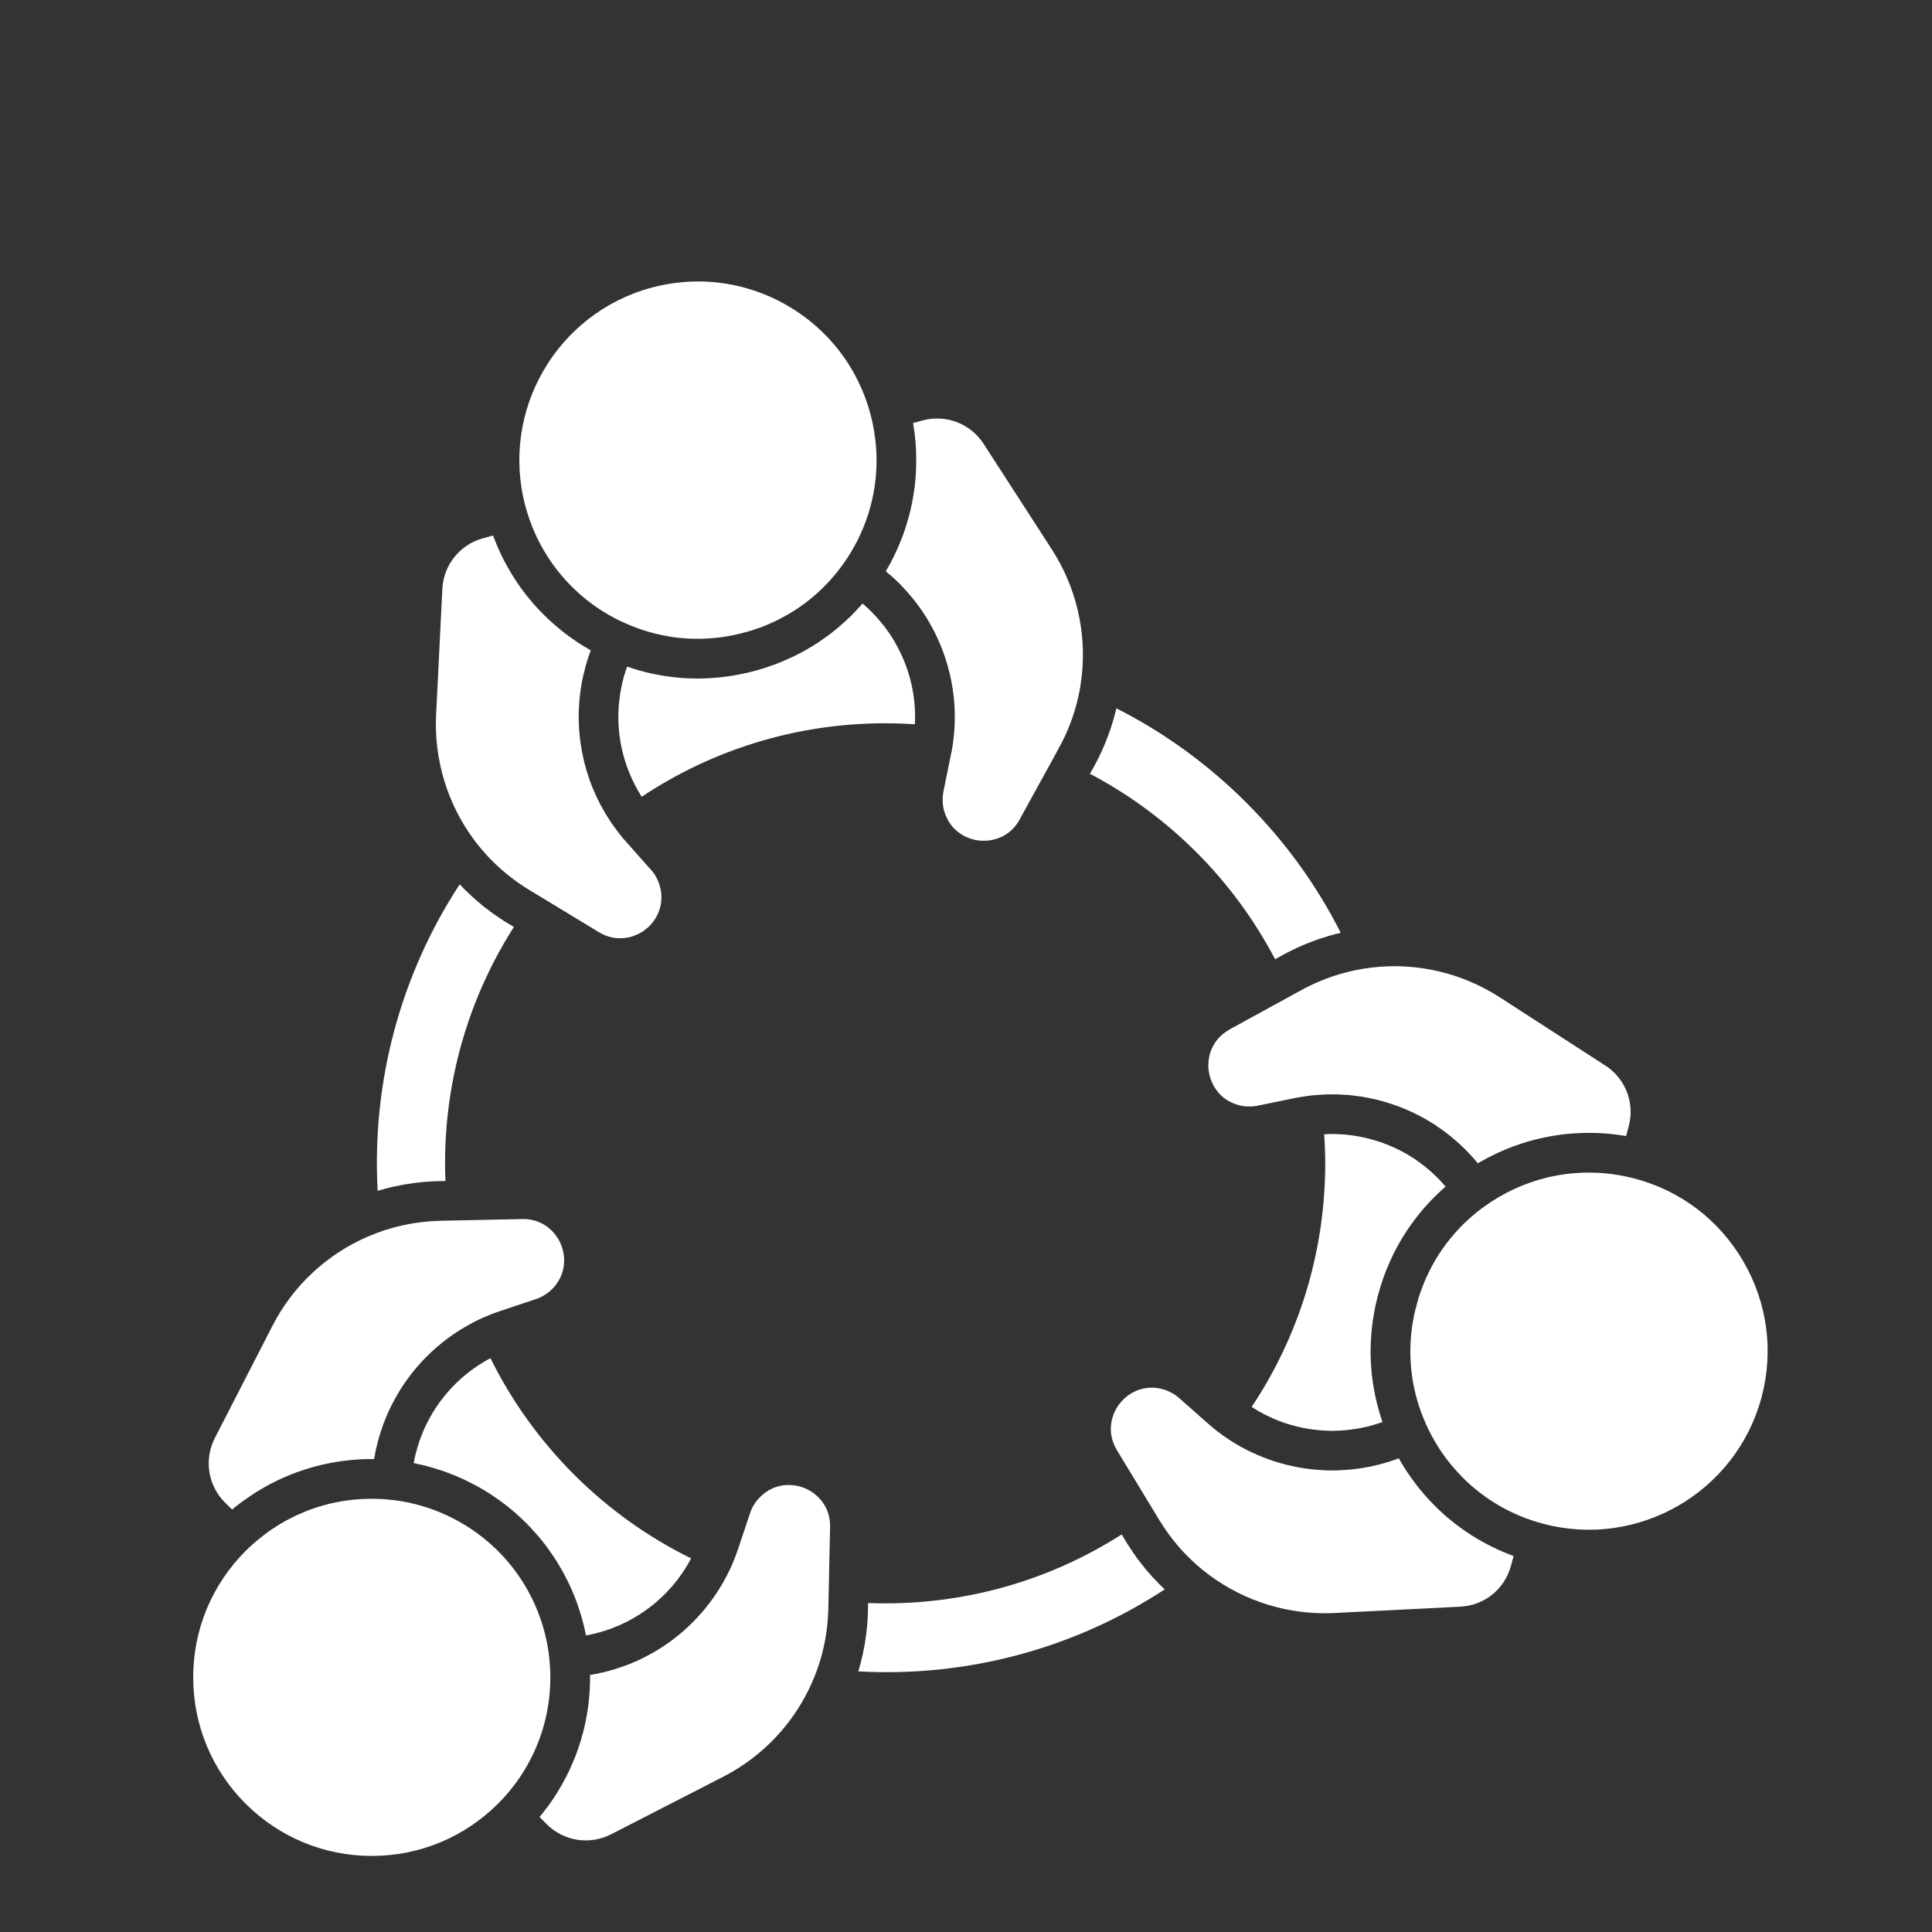
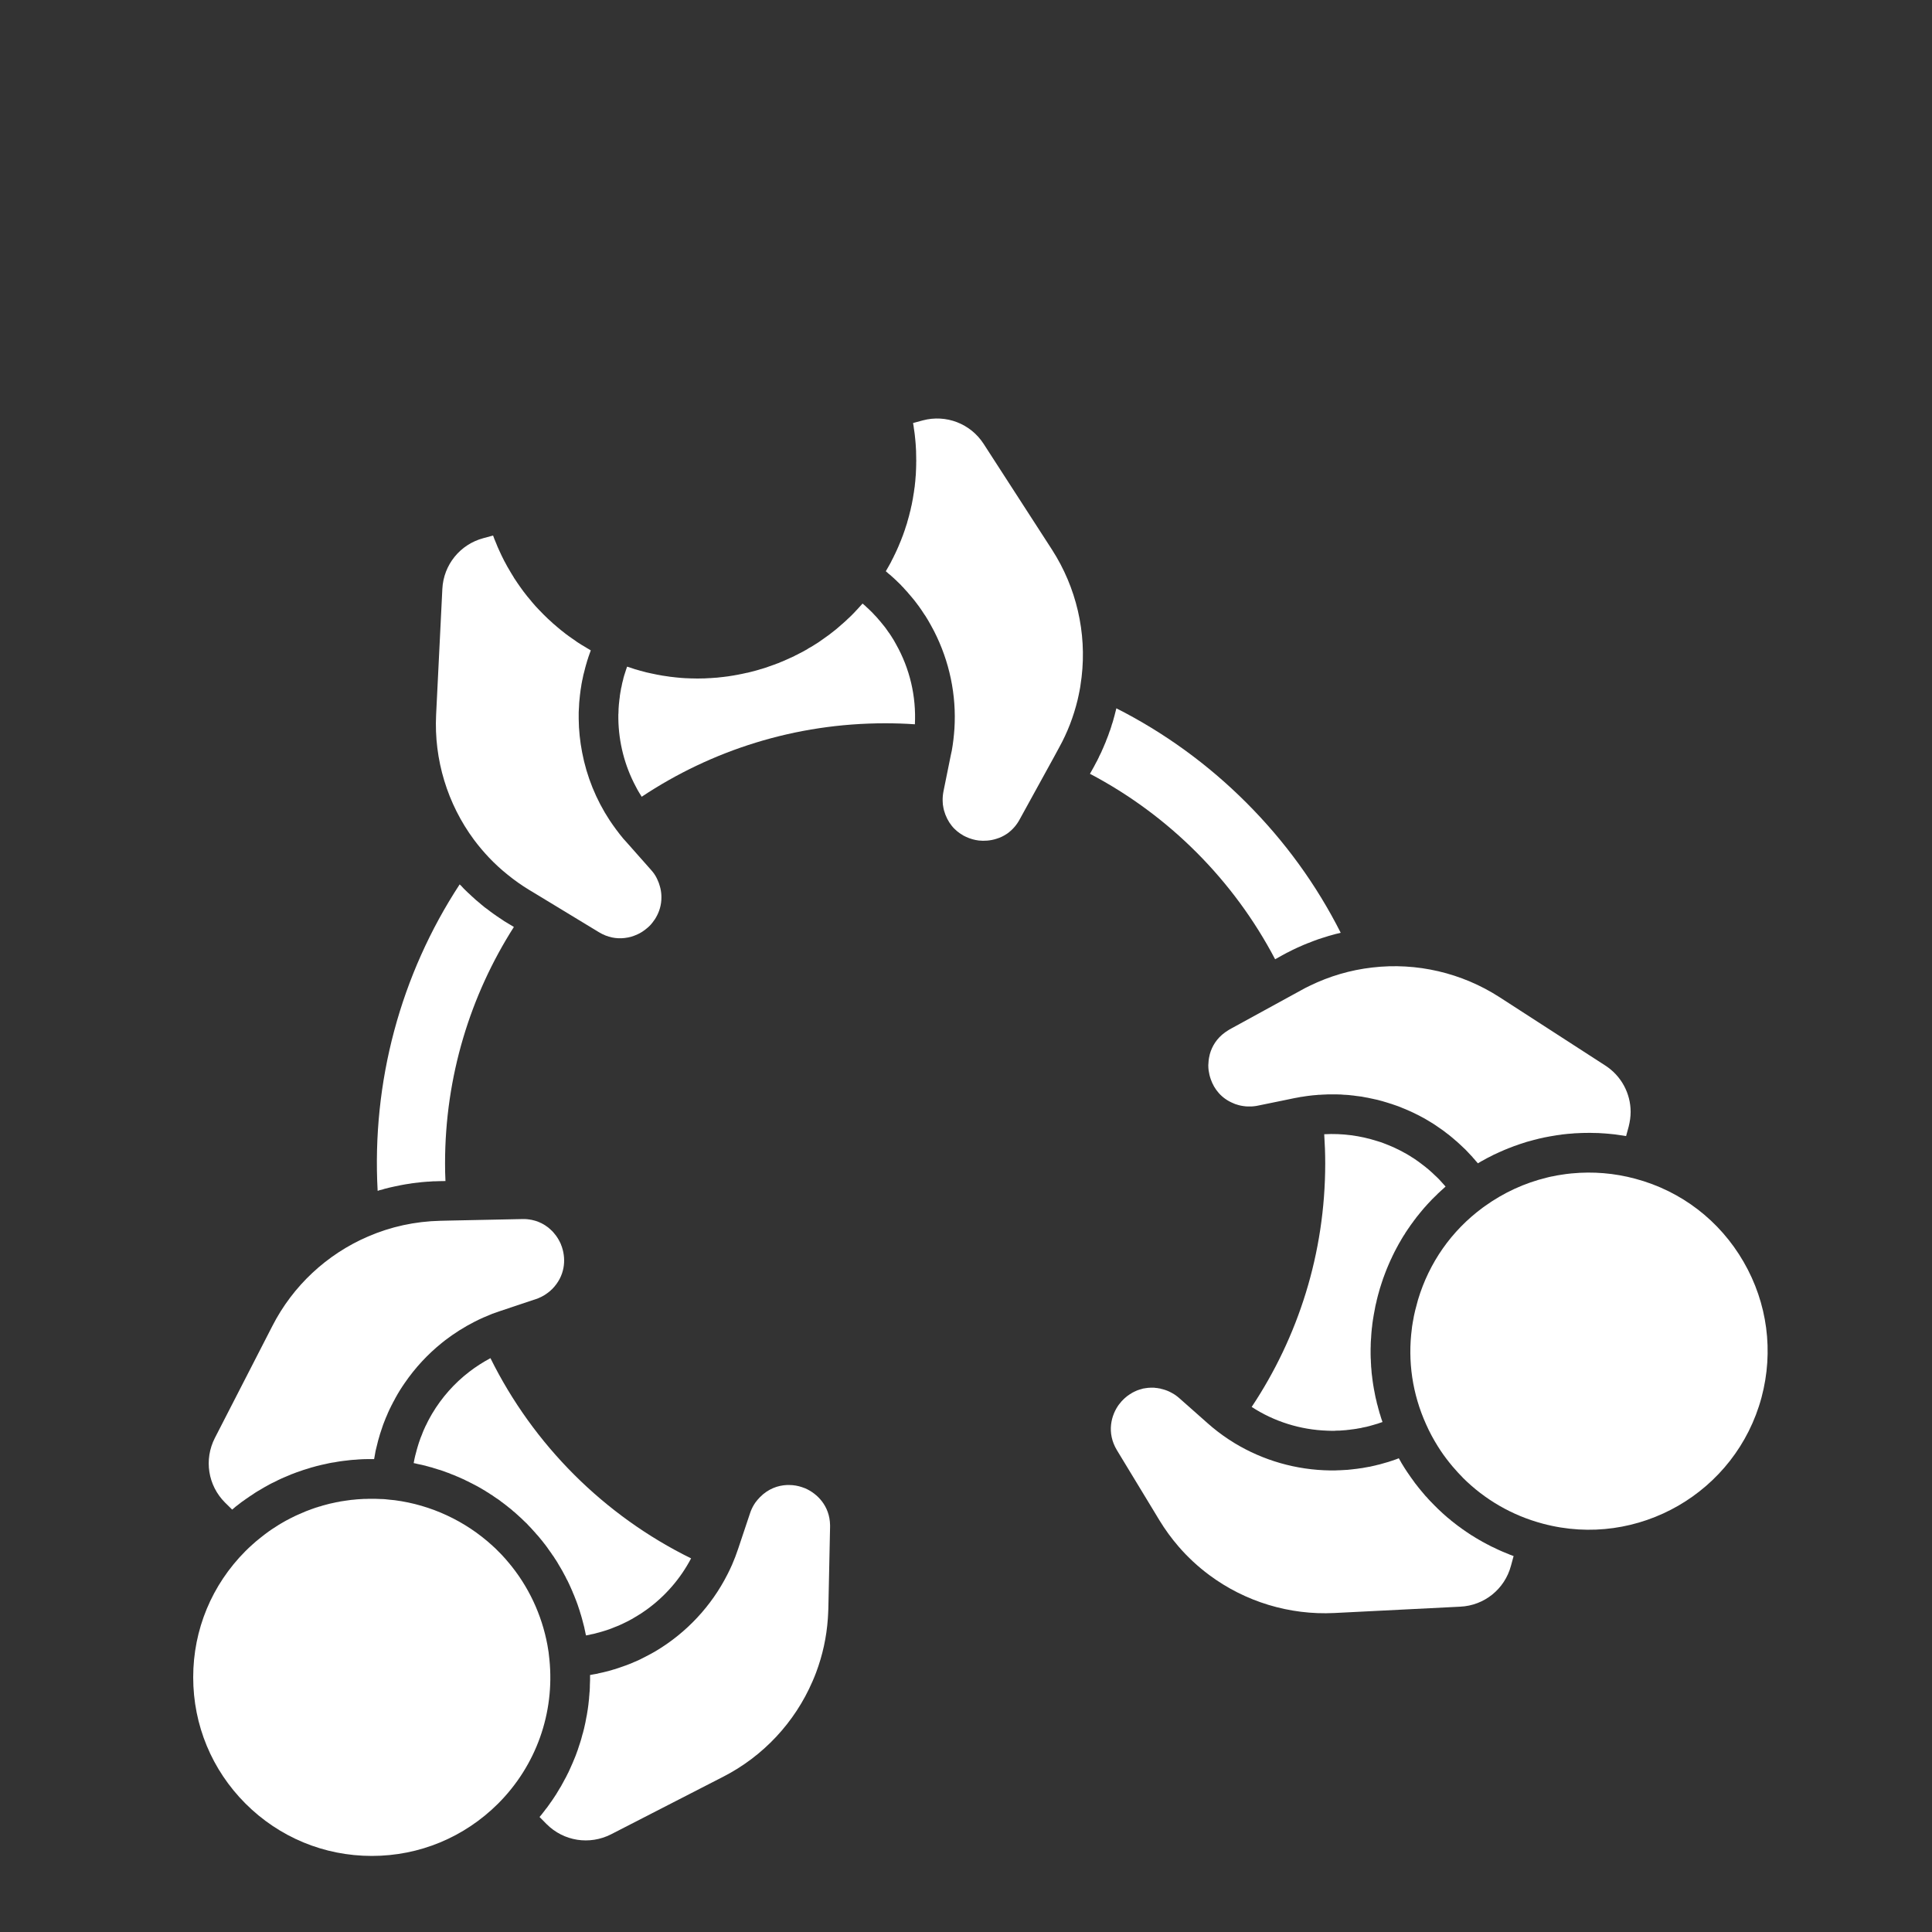
<svg xmlns="http://www.w3.org/2000/svg" width="100" zoomAndPan="magnify" viewBox="0 0 75 75" height="100" preserveAspectRatio="xMidYMid meet" version="1.0">
  <rect x="0" y="0" width="75" height="75" fill="#333333" stroke="none" />
  <defs>
    <clipPath id="05f48f6dab">
-       <path d="M 20 10.926 L 35 10.926 L 35 25 L 20 25 Z M 20 10.926 " clip-rule="nonzero" />
-     </clipPath>
+       </clipPath>
    <clipPath id="7c509af280">
      <path d="M 7.5 58 L 22 58 L 22 72.426 L 7.5 72.426 Z M 7.5 58 " clip-rule="nonzero" />
    </clipPath>
  </defs>
  <path fill="#ffffff" d="M 50.523 38.434 L 50.152 38.637 L 47.734 39.961 C 47.672 40 47.609 40.039 47.555 40.078 C 47.234 40.309 47.051 40.613 46.965 40.922 C 46.961 40.941 46.957 40.957 46.953 40.977 C 46.922 41.102 46.91 41.23 46.906 41.352 C 46.906 41.418 46.91 41.488 46.918 41.551 C 46.934 41.664 46.961 41.781 47.004 41.902 C 47.133 42.273 47.41 42.641 47.887 42.832 C 47.906 42.84 47.93 42.848 47.949 42.859 C 47.996 42.875 48.043 42.887 48.09 42.902 C 48.148 42.918 48.211 42.93 48.27 42.938 C 48.301 42.941 48.332 42.945 48.363 42.949 C 48.391 42.953 48.422 42.953 48.453 42.953 C 48.469 42.953 48.484 42.953 48.5 42.953 C 48.516 42.953 48.531 42.953 48.547 42.953 C 48.602 42.953 48.652 42.949 48.707 42.941 C 48.746 42.938 48.785 42.93 48.824 42.922 L 49.855 42.711 L 50.25 42.629 C 50.305 42.617 50.363 42.609 50.422 42.598 C 50.441 42.594 50.457 42.59 50.477 42.586 C 50.516 42.582 50.555 42.574 50.594 42.57 C 50.617 42.566 50.641 42.562 50.66 42.559 C 50.695 42.555 50.734 42.547 50.77 42.543 C 50.793 42.539 50.816 42.539 50.84 42.535 C 50.875 42.531 50.91 42.527 50.941 42.523 C 50.969 42.52 50.992 42.52 51.016 42.516 C 51.051 42.512 51.086 42.512 51.117 42.508 C 51.141 42.504 51.164 42.504 51.191 42.5 C 51.207 42.5 51.223 42.5 51.238 42.5 C 51.258 42.496 51.277 42.496 51.297 42.496 C 51.32 42.492 51.34 42.492 51.363 42.492 C 51.402 42.488 51.441 42.488 51.48 42.488 C 51.5 42.484 51.52 42.484 51.539 42.484 C 51.598 42.484 51.652 42.484 51.711 42.484 C 51.762 42.484 51.809 42.484 51.855 42.484 C 51.871 42.484 51.883 42.484 51.895 42.484 C 51.934 42.484 51.973 42.488 52.012 42.488 C 52.023 42.488 52.035 42.488 52.047 42.488 C 52.094 42.492 52.145 42.496 52.191 42.5 C 52.199 42.5 52.207 42.5 52.219 42.5 C 52.258 42.504 52.297 42.508 52.34 42.508 C 52.352 42.512 52.363 42.512 52.379 42.512 C 52.422 42.516 52.469 42.52 52.512 42.527 C 52.516 42.527 52.52 42.527 52.523 42.527 C 52.57 42.531 52.621 42.539 52.668 42.547 C 52.68 42.547 52.691 42.547 52.703 42.551 C 52.742 42.555 52.781 42.562 52.82 42.566 C 52.832 42.57 52.844 42.57 52.855 42.57 C 52.902 42.578 52.949 42.586 53 42.598 C 53.004 42.598 53.012 42.598 53.02 42.602 C 53.059 42.605 53.102 42.617 53.145 42.625 C 53.156 42.625 53.168 42.629 53.18 42.633 C 53.223 42.641 53.266 42.648 53.309 42.66 C 53.312 42.66 53.32 42.66 53.324 42.664 C 53.371 42.672 53.418 42.684 53.469 42.695 C 53.477 42.699 53.488 42.703 53.5 42.703 C 53.539 42.715 53.578 42.723 53.613 42.734 C 53.625 42.738 53.637 42.738 53.648 42.742 C 53.695 42.758 53.742 42.77 53.789 42.785 C 53.793 42.785 53.797 42.785 53.805 42.789 C 53.844 42.801 53.887 42.812 53.93 42.828 C 53.941 42.832 53.953 42.836 53.965 42.84 C 54.008 42.852 54.047 42.863 54.086 42.879 C 54.094 42.879 54.102 42.883 54.109 42.887 C 54.152 42.902 54.199 42.918 54.246 42.934 C 54.258 42.938 54.266 42.941 54.277 42.945 C 54.312 42.961 54.352 42.973 54.387 42.988 C 54.398 42.992 54.41 42.996 54.422 43.004 C 54.469 43.02 54.512 43.039 54.559 43.059 C 54.559 43.059 54.562 43.059 54.566 43.062 C 54.609 43.078 54.648 43.098 54.691 43.117 C 54.703 43.121 54.715 43.129 54.73 43.133 C 54.766 43.148 54.801 43.168 54.84 43.184 C 54.848 43.188 54.855 43.191 54.863 43.195 C 54.91 43.219 54.953 43.238 54.996 43.262 C 55.008 43.266 55.016 43.27 55.023 43.273 C 55.059 43.293 55.094 43.312 55.129 43.328 C 55.141 43.336 55.152 43.344 55.164 43.348 C 55.207 43.371 55.254 43.395 55.297 43.418 C 55.352 43.453 55.41 43.484 55.469 43.52 C 55.484 43.531 55.5 43.539 55.52 43.551 C 55.559 43.574 55.598 43.602 55.641 43.625 C 55.656 43.637 55.676 43.648 55.695 43.66 C 55.738 43.688 55.777 43.719 55.82 43.746 C 55.836 43.754 55.848 43.762 55.859 43.773 C 55.914 43.809 55.969 43.848 56.023 43.887 C 56.035 43.895 56.047 43.906 56.059 43.914 C 56.098 43.945 56.141 43.977 56.18 44.008 C 56.199 44.02 56.215 44.035 56.234 44.047 C 56.27 44.074 56.305 44.105 56.344 44.137 C 56.359 44.148 56.375 44.16 56.391 44.176 C 56.438 44.215 56.484 44.254 56.531 44.297 C 56.535 44.297 56.539 44.301 56.543 44.305 C 56.59 44.348 56.641 44.391 56.688 44.438 C 56.703 44.449 56.719 44.465 56.73 44.477 C 56.766 44.508 56.801 44.543 56.832 44.574 C 56.852 44.59 56.867 44.605 56.883 44.621 C 56.918 44.656 56.949 44.691 56.984 44.727 C 56.996 44.742 57.008 44.754 57.02 44.766 C 57.066 44.812 57.109 44.863 57.156 44.91 C 57.164 44.922 57.172 44.93 57.18 44.941 C 57.219 44.98 57.25 45.02 57.285 45.062 C 57.301 45.078 57.312 45.094 57.328 45.109 C 57.34 45.125 57.355 45.145 57.371 45.16 C 57.422 45.129 57.477 45.098 57.531 45.066 C 57.531 45.066 57.535 45.066 57.535 45.066 C 57.598 45.031 57.66 44.996 57.723 44.961 C 57.742 44.953 57.762 44.941 57.785 44.93 C 57.828 44.906 57.871 44.887 57.918 44.863 C 57.938 44.852 57.961 44.84 57.984 44.828 C 58.027 44.809 58.074 44.785 58.121 44.766 C 58.141 44.758 58.16 44.746 58.18 44.738 C 58.246 44.707 58.312 44.68 58.375 44.652 C 58.379 44.648 58.383 44.648 58.383 44.648 C 58.445 44.621 58.512 44.594 58.574 44.57 C 58.594 44.562 58.617 44.555 58.637 44.547 C 58.684 44.527 58.73 44.512 58.777 44.492 C 58.801 44.484 58.824 44.477 58.848 44.469 C 58.895 44.449 58.941 44.434 58.988 44.418 C 59.008 44.41 59.031 44.402 59.051 44.398 C 59.117 44.375 59.184 44.355 59.254 44.332 C 59.258 44.332 59.262 44.332 59.266 44.328 C 59.328 44.312 59.395 44.293 59.457 44.277 C 59.48 44.27 59.5 44.266 59.523 44.258 C 59.57 44.246 59.617 44.234 59.664 44.223 C 59.691 44.215 59.715 44.211 59.738 44.203 C 59.785 44.191 59.836 44.18 59.883 44.172 C 59.906 44.168 59.926 44.16 59.949 44.156 C 60.016 44.141 60.086 44.129 60.156 44.117 C 60.16 44.113 60.168 44.113 60.176 44.113 C 60.238 44.102 60.301 44.09 60.363 44.082 C 60.387 44.078 60.41 44.074 60.434 44.07 C 60.48 44.062 60.531 44.055 60.578 44.051 C 60.602 44.047 60.629 44.043 60.652 44.039 C 60.703 44.035 60.75 44.027 60.801 44.023 C 60.824 44.02 60.844 44.02 60.867 44.016 C 60.938 44.012 61.008 44.004 61.078 44 C 61.086 44 61.094 44 61.102 43.996 C 61.164 43.992 61.227 43.988 61.289 43.988 C 61.312 43.984 61.336 43.984 61.359 43.984 C 61.406 43.98 61.457 43.98 61.504 43.98 C 61.531 43.98 61.555 43.98 61.582 43.98 C 61.633 43.977 61.68 43.977 61.73 43.977 C 61.754 43.98 61.773 43.98 61.797 43.98 C 61.867 43.98 61.938 43.98 62.008 43.984 C 62.02 43.984 62.027 43.984 62.039 43.984 C 62.098 43.988 62.16 43.992 62.223 43.996 C 62.246 43.996 62.27 44 62.293 44 C 62.344 44.004 62.391 44.008 62.438 44.012 C 62.465 44.016 62.488 44.016 62.516 44.02 C 62.566 44.023 62.617 44.031 62.668 44.035 C 62.688 44.039 62.711 44.043 62.73 44.043 C 62.801 44.055 62.871 44.062 62.941 44.074 C 62.953 44.074 62.965 44.078 62.973 44.078 C 63.023 44.086 63.074 44.094 63.125 44.102 L 63.227 43.727 C 63.273 43.539 63.301 43.352 63.301 43.164 C 63.301 42.449 62.941 41.766 62.316 41.363 L 58.207 38.707 C 56.746 37.766 54.992 37.355 53.266 37.559 C 52.422 37.656 51.609 37.895 50.848 38.266 C 50.738 38.316 50.629 38.375 50.523 38.434 Z M 50.523 38.434 " fill-opacity="1" fill-rule="nonzero" />
  <path fill="#ffffff" d="M 34.484 22.262 C 34.527 22.293 34.566 22.328 34.605 22.363 C 34.613 22.371 34.625 22.383 34.637 22.391 C 34.684 22.438 34.734 22.48 34.781 22.523 C 34.793 22.539 34.805 22.551 34.82 22.562 C 34.855 22.598 34.891 22.629 34.926 22.664 C 34.941 22.68 34.957 22.695 34.973 22.711 C 35.004 22.746 35.035 22.781 35.07 22.812 C 35.082 22.828 35.098 22.844 35.109 22.859 C 35.156 22.906 35.199 22.957 35.242 23.004 C 35.246 23.008 35.25 23.012 35.25 23.016 C 35.293 23.062 35.332 23.109 35.371 23.156 C 35.387 23.172 35.398 23.188 35.41 23.203 C 35.441 23.238 35.469 23.277 35.5 23.312 C 35.512 23.332 35.527 23.348 35.539 23.363 C 35.57 23.406 35.602 23.445 35.633 23.488 C 35.641 23.5 35.652 23.512 35.66 23.523 C 35.699 23.578 35.738 23.633 35.773 23.684 C 35.781 23.699 35.793 23.711 35.801 23.727 C 35.828 23.766 35.855 23.809 35.883 23.852 C 35.898 23.871 35.91 23.887 35.922 23.906 C 35.945 23.945 35.969 23.988 35.996 24.027 C 36.004 24.043 36.016 24.062 36.027 24.078 C 36.059 24.137 36.094 24.191 36.125 24.25 C 36.172 24.332 36.215 24.414 36.258 24.496 C 36.859 25.672 37.133 26.98 37.051 28.289 C 37.031 28.57 37 28.855 36.949 29.137 C 36.938 29.191 36.926 29.246 36.914 29.297 L 36.625 30.723 C 36.602 30.844 36.59 30.969 36.594 31.094 C 36.594 31.184 36.605 31.277 36.625 31.367 C 36.629 31.398 36.637 31.426 36.645 31.457 C 36.711 31.695 36.816 31.895 36.945 32.055 C 36.957 32.07 36.973 32.086 36.984 32.102 C 37.012 32.133 37.039 32.164 37.07 32.191 C 37.125 32.246 37.188 32.297 37.25 32.34 C 37.281 32.363 37.312 32.383 37.348 32.402 C 37.363 32.414 37.379 32.422 37.395 32.434 C 37.43 32.449 37.461 32.469 37.496 32.484 C 37.66 32.562 37.832 32.609 37.996 32.629 C 38.207 32.652 38.445 32.637 38.68 32.562 C 38.824 32.52 38.965 32.453 39.102 32.359 C 39.199 32.289 39.297 32.203 39.383 32.102 C 39.457 32.016 39.523 31.922 39.582 31.812 L 40.918 29.383 L 41.113 29.023 C 41.438 28.438 41.676 27.816 41.832 27.172 C 41.844 27.113 41.859 27.055 41.871 26.996 C 41.895 26.891 41.914 26.781 41.934 26.672 C 41.953 26.543 41.973 26.41 41.988 26.281 C 42.191 24.555 41.781 22.801 40.84 21.34 L 38.184 17.23 C 37.676 16.445 36.727 16.078 35.82 16.32 L 35.445 16.422 C 35.453 16.473 35.461 16.52 35.469 16.566 C 35.469 16.582 35.473 16.594 35.473 16.605 C 35.484 16.676 35.492 16.746 35.504 16.816 C 35.504 16.836 35.508 16.859 35.512 16.883 C 35.516 16.934 35.52 16.98 35.527 17.031 C 35.527 17.055 35.531 17.082 35.535 17.109 C 35.539 17.156 35.543 17.203 35.547 17.25 C 35.547 17.277 35.551 17.301 35.551 17.324 C 35.555 17.387 35.559 17.445 35.562 17.508 C 35.562 17.516 35.562 17.527 35.562 17.539 C 35.566 17.609 35.566 17.68 35.566 17.75 C 35.566 17.773 35.566 17.793 35.566 17.816 C 35.57 17.867 35.57 17.914 35.566 17.965 C 35.566 17.992 35.566 18.016 35.566 18.043 C 35.566 18.09 35.562 18.141 35.562 18.188 C 35.562 18.211 35.562 18.234 35.559 18.258 C 35.559 18.32 35.555 18.383 35.551 18.445 C 35.547 18.453 35.547 18.461 35.547 18.469 C 35.543 18.539 35.535 18.609 35.531 18.68 C 35.527 18.703 35.523 18.723 35.523 18.746 C 35.516 18.797 35.512 18.844 35.508 18.895 C 35.504 18.918 35.5 18.945 35.496 18.969 C 35.488 19.016 35.484 19.066 35.477 19.113 C 35.473 19.137 35.469 19.16 35.465 19.18 C 35.457 19.246 35.445 19.309 35.434 19.375 C 35.434 19.379 35.434 19.387 35.43 19.391 C 35.418 19.461 35.402 19.531 35.391 19.598 C 35.387 19.621 35.379 19.641 35.375 19.66 C 35.367 19.711 35.355 19.762 35.344 19.809 C 35.336 19.832 35.332 19.855 35.324 19.879 C 35.312 19.93 35.301 19.977 35.289 20.023 C 35.281 20.047 35.277 20.066 35.27 20.09 C 35.254 20.156 35.234 20.219 35.215 20.285 C 35.215 20.289 35.215 20.293 35.215 20.293 C 35.191 20.363 35.172 20.43 35.148 20.496 C 35.141 20.516 35.137 20.535 35.129 20.559 C 35.113 20.605 35.098 20.652 35.078 20.703 C 35.07 20.723 35.062 20.746 35.055 20.77 C 35.035 20.816 35.02 20.863 35 20.91 C 34.992 20.93 34.984 20.953 34.977 20.973 C 34.949 21.039 34.926 21.102 34.895 21.168 C 34.895 21.168 34.895 21.168 34.895 21.172 C 34.867 21.234 34.84 21.301 34.809 21.367 C 34.801 21.387 34.789 21.406 34.781 21.426 C 34.762 21.473 34.738 21.516 34.715 21.562 C 34.707 21.586 34.695 21.605 34.684 21.629 C 34.66 21.676 34.637 21.719 34.613 21.766 C 34.605 21.785 34.594 21.805 34.586 21.824 C 34.52 21.941 34.457 22.059 34.387 22.176 C 34.402 22.191 34.418 22.203 34.438 22.219 C 34.453 22.234 34.469 22.246 34.484 22.262 Z M 34.484 22.262 " fill-opacity="1" fill-rule="nonzero" />
  <g clip-path="url(#05f48f6dab)">
    <path fill="#ffffff" d="M 20.398 19.656 C 20.785 21.105 21.621 22.367 22.766 23.281 C 22.867 23.359 22.969 23.438 23.074 23.512 C 23.176 23.586 23.285 23.656 23.395 23.727 C 23.664 23.898 23.949 24.051 24.25 24.184 C 24.879 24.469 25.535 24.652 26.199 24.742 C 26.273 24.75 26.348 24.758 26.418 24.766 C 26.449 24.77 26.48 24.773 26.512 24.773 C 26.527 24.777 26.543 24.777 26.559 24.777 C 26.566 24.777 26.574 24.777 26.578 24.781 C 26.992 24.809 27.406 24.805 27.82 24.758 C 27.844 24.754 27.871 24.754 27.895 24.75 C 27.918 24.746 27.938 24.746 27.961 24.742 C 27.98 24.738 27.996 24.738 28.016 24.734 C 28.098 24.723 28.18 24.711 28.262 24.695 C 28.391 24.672 28.523 24.648 28.652 24.617 C 28.805 24.574 28.961 24.535 29.109 24.496 C 29.242 24.453 29.375 24.41 29.504 24.363 C 29.594 24.332 29.68 24.297 29.77 24.258 C 29.855 24.223 29.941 24.184 30.027 24.145 C 30.156 24.086 30.285 24.023 30.406 23.953 C 30.531 23.887 30.652 23.816 30.773 23.742 C 31.488 23.297 32.117 22.719 32.633 22.031 C 32.66 21.992 32.691 21.953 32.719 21.914 C 33.598 20.695 34.047 19.25 34.027 17.785 C 34.027 17.656 34.02 17.531 34.012 17.402 C 33.98 16.957 33.906 16.508 33.789 16.066 C 33.309 14.281 32.164 12.785 30.559 11.859 C 29.492 11.242 28.305 10.926 27.105 10.926 C 26.504 10.926 25.895 11.008 25.301 11.164 C 21.605 12.156 19.406 15.965 20.398 19.656 Z M 20.398 19.656 " fill-opacity="1" fill-rule="nonzero" />
  </g>
  <path fill="#ffffff" d="M 18.988 33.297 C 19.211 33.531 19.449 33.75 19.703 33.953 C 19.965 34.168 20.242 34.363 20.531 34.539 L 20.836 34.723 L 23.25 36.188 C 23.59 36.395 23.934 36.449 24.242 36.414 C 24.426 36.395 24.602 36.34 24.758 36.266 C 24.809 36.242 24.863 36.215 24.91 36.184 C 24.926 36.176 24.938 36.164 24.953 36.156 C 24.98 36.137 25.008 36.117 25.035 36.098 C 25.113 36.039 25.191 35.973 25.262 35.895 C 25.309 35.84 25.355 35.785 25.395 35.723 C 25.418 35.695 25.438 35.664 25.457 35.629 C 25.59 35.406 25.68 35.133 25.676 34.824 C 25.676 34.715 25.664 34.602 25.637 34.484 C 25.629 34.461 25.625 34.434 25.617 34.41 C 25.594 34.32 25.562 34.234 25.523 34.152 C 25.512 34.125 25.496 34.098 25.484 34.07 C 25.469 34.043 25.453 34.016 25.438 33.988 C 25.422 33.965 25.402 33.938 25.387 33.91 C 25.352 33.863 25.312 33.812 25.27 33.766 L 24.305 32.676 C 24.27 32.637 24.234 32.594 24.195 32.555 C 24.004 32.324 23.828 32.086 23.664 31.84 C 23.141 31.043 22.777 30.148 22.598 29.207 C 22.516 28.781 22.469 28.348 22.465 27.906 C 22.465 27.84 22.465 27.773 22.465 27.707 C 22.465 27.688 22.465 27.668 22.465 27.648 C 22.469 27.602 22.469 27.555 22.473 27.504 C 22.473 27.484 22.473 27.461 22.477 27.441 C 22.477 27.391 22.48 27.34 22.484 27.289 C 22.484 27.273 22.488 27.258 22.488 27.242 C 22.492 27.176 22.5 27.109 22.508 27.043 C 22.508 27.031 22.512 27.016 22.512 27 C 22.52 26.949 22.523 26.898 22.531 26.848 C 22.535 26.824 22.535 26.805 22.539 26.781 C 22.547 26.734 22.555 26.688 22.562 26.645 C 22.566 26.621 22.566 26.602 22.57 26.582 C 22.582 26.52 22.594 26.457 22.605 26.395 C 22.605 26.395 22.605 26.391 22.609 26.387 C 22.621 26.324 22.637 26.258 22.648 26.195 C 22.652 26.176 22.66 26.156 22.664 26.137 C 22.676 26.09 22.688 26.043 22.699 26 C 22.703 25.977 22.707 25.957 22.715 25.934 C 22.727 25.887 22.742 25.84 22.754 25.793 C 22.758 25.777 22.762 25.758 22.77 25.742 C 22.785 25.68 22.805 25.617 22.828 25.555 C 22.832 25.543 22.836 25.527 22.84 25.512 C 22.855 25.465 22.875 25.414 22.891 25.367 C 22.898 25.348 22.906 25.324 22.914 25.305 C 22.922 25.285 22.93 25.266 22.934 25.246 C 22.883 25.215 22.828 25.184 22.773 25.152 C 22.773 25.152 22.77 25.148 22.77 25.148 C 22.707 25.113 22.648 25.078 22.586 25.039 C 22.57 25.027 22.551 25.016 22.531 25.004 C 22.488 24.977 22.445 24.949 22.402 24.922 C 22.383 24.906 22.363 24.895 22.344 24.879 C 22.301 24.852 22.258 24.82 22.219 24.793 C 22.199 24.781 22.184 24.77 22.164 24.754 C 22.105 24.715 22.047 24.672 21.992 24.629 L 21.988 24.629 C 21.934 24.586 21.875 24.543 21.82 24.496 C 21.805 24.484 21.789 24.469 21.77 24.457 C 21.73 24.426 21.691 24.395 21.652 24.359 C 21.633 24.344 21.617 24.328 21.598 24.312 C 21.559 24.281 21.52 24.246 21.48 24.211 C 21.465 24.199 21.449 24.188 21.438 24.172 C 21.328 24.078 21.227 23.98 21.125 23.879 C 21.109 23.863 21.094 23.848 21.082 23.836 C 21.043 23.797 21.008 23.762 20.973 23.723 C 20.957 23.707 20.941 23.691 20.926 23.676 C 20.887 23.637 20.852 23.598 20.816 23.559 C 20.805 23.543 20.793 23.531 20.777 23.516 C 20.73 23.461 20.684 23.41 20.637 23.355 C 20.637 23.352 20.637 23.352 20.637 23.352 C 20.59 23.297 20.547 23.242 20.5 23.188 C 20.488 23.172 20.477 23.156 20.461 23.141 C 20.43 23.102 20.398 23.059 20.367 23.02 C 20.352 23 20.34 22.984 20.324 22.965 C 20.293 22.922 20.262 22.879 20.23 22.836 C 20.223 22.82 20.211 22.809 20.199 22.793 C 20.156 22.734 20.117 22.672 20.074 22.613 C 20.074 22.613 20.07 22.609 20.07 22.605 C 20.031 22.551 19.996 22.492 19.957 22.438 C 19.945 22.418 19.938 22.398 19.926 22.383 C 19.898 22.34 19.871 22.297 19.844 22.25 C 19.832 22.23 19.82 22.211 19.809 22.191 C 19.781 22.145 19.754 22.102 19.73 22.055 C 19.719 22.039 19.711 22.023 19.699 22.004 C 19.664 21.941 19.629 21.879 19.598 21.816 C 19.594 21.809 19.59 21.805 19.586 21.797 C 19.559 21.738 19.527 21.684 19.5 21.625 C 19.488 21.605 19.48 21.582 19.469 21.562 C 19.449 21.52 19.426 21.473 19.406 21.426 C 19.395 21.406 19.387 21.383 19.375 21.359 C 19.355 21.312 19.332 21.266 19.312 21.219 C 19.305 21.199 19.297 21.18 19.289 21.16 C 19.262 21.094 19.234 21.027 19.207 20.961 C 19.203 20.953 19.199 20.941 19.195 20.934 C 19.18 20.887 19.16 20.84 19.141 20.789 L 18.766 20.891 C 17.859 21.133 17.219 21.926 17.172 22.859 L 16.93 27.746 C 16.844 29.484 17.367 31.207 18.402 32.602 C 18.586 32.848 18.781 33.078 18.988 33.297 Z M 18.988 33.297 " fill-opacity="1" fill-rule="nonzero" />
  <path fill="#ffffff" d="M 9.012 58.602 C 9.047 58.57 9.086 58.539 9.125 58.508 C 9.137 58.5 9.145 58.492 9.152 58.484 C 9.207 58.441 9.266 58.398 9.32 58.355 C 9.34 58.34 9.359 58.328 9.375 58.312 C 9.414 58.285 9.457 58.258 9.496 58.227 C 9.516 58.211 9.539 58.195 9.562 58.18 C 9.598 58.152 9.637 58.129 9.676 58.102 C 9.695 58.086 9.719 58.07 9.742 58.059 C 9.785 58.027 9.828 58 9.875 57.969 C 9.891 57.961 9.906 57.949 9.922 57.938 C 9.98 57.902 10.035 57.867 10.094 57.836 C 10.121 57.82 10.145 57.805 10.172 57.789 C 10.207 57.77 10.242 57.75 10.277 57.727 C 10.305 57.711 10.332 57.695 10.363 57.68 C 10.395 57.664 10.43 57.645 10.461 57.625 C 10.492 57.609 10.523 57.594 10.551 57.578 C 10.586 57.562 10.621 57.543 10.66 57.527 C 10.707 57.504 10.75 57.48 10.797 57.457 C 10.836 57.441 10.875 57.422 10.914 57.402 C 10.945 57.387 10.98 57.375 11.012 57.359 C 11.043 57.348 11.074 57.332 11.105 57.32 C 11.137 57.305 11.172 57.289 11.207 57.277 C 11.238 57.266 11.266 57.25 11.297 57.238 C 11.332 57.227 11.367 57.211 11.402 57.199 C 11.434 57.188 11.465 57.176 11.492 57.164 C 11.559 57.141 11.621 57.117 11.684 57.098 C 11.715 57.086 11.746 57.074 11.773 57.066 C 11.812 57.055 11.848 57.043 11.887 57.031 C 11.914 57.02 11.945 57.012 11.977 57.004 C 12.012 56.992 12.047 56.98 12.086 56.969 C 12.117 56.961 12.145 56.953 12.176 56.945 C 12.215 56.934 12.25 56.926 12.285 56.914 C 12.32 56.906 12.352 56.898 12.383 56.891 C 12.445 56.875 12.504 56.859 12.566 56.848 C 12.602 56.84 12.637 56.832 12.676 56.824 C 12.711 56.816 12.742 56.809 12.777 56.801 C 12.812 56.797 12.848 56.789 12.883 56.781 C 12.918 56.777 12.953 56.77 12.988 56.766 C 13.023 56.758 13.059 56.75 13.094 56.746 C 13.129 56.742 13.16 56.734 13.195 56.73 C 13.242 56.723 13.289 56.719 13.336 56.711 C 13.371 56.707 13.406 56.703 13.445 56.699 C 13.496 56.691 13.551 56.688 13.602 56.68 C 13.633 56.68 13.66 56.676 13.688 56.672 C 13.73 56.668 13.777 56.664 13.82 56.664 C 13.848 56.66 13.879 56.66 13.906 56.656 C 13.953 56.652 13.996 56.652 14.043 56.648 C 14.07 56.648 14.094 56.648 14.121 56.645 C 14.188 56.645 14.258 56.641 14.324 56.641 C 14.332 56.641 14.336 56.641 14.34 56.641 C 14.402 56.641 14.461 56.641 14.523 56.641 C 14.527 56.621 14.531 56.598 14.535 56.578 C 14.539 56.555 14.543 56.535 14.547 56.512 C 14.555 56.461 14.566 56.41 14.574 56.359 C 14.578 56.348 14.582 56.332 14.582 56.316 C 14.598 56.254 14.613 56.191 14.629 56.125 C 14.633 56.109 14.637 56.094 14.641 56.078 C 14.652 56.027 14.664 55.98 14.676 55.934 C 14.684 55.91 14.688 55.891 14.695 55.867 C 14.707 55.824 14.719 55.777 14.734 55.734 C 14.738 55.715 14.746 55.695 14.75 55.676 C 14.77 55.613 14.789 55.551 14.812 55.488 C 14.812 55.484 14.812 55.48 14.816 55.477 C 14.836 55.418 14.855 55.359 14.875 55.301 C 14.883 55.281 14.891 55.262 14.898 55.242 C 14.914 55.199 14.934 55.156 14.949 55.113 C 14.957 55.094 14.965 55.07 14.973 55.051 C 14.992 55.004 15.012 54.957 15.035 54.91 C 15.039 54.895 15.047 54.883 15.051 54.867 C 15.078 54.809 15.105 54.75 15.133 54.688 C 15.141 54.676 15.148 54.66 15.156 54.645 C 15.176 54.598 15.199 54.555 15.223 54.512 C 15.23 54.492 15.242 54.473 15.254 54.449 C 15.273 54.41 15.297 54.367 15.32 54.328 C 15.328 54.309 15.336 54.293 15.348 54.273 C 15.379 54.215 15.41 54.16 15.445 54.102 C 15.5 54.008 15.559 53.914 15.621 53.82 C 15.648 53.777 15.68 53.73 15.711 53.688 C 16.113 53.102 16.598 52.578 17.145 52.137 C 17.188 52.102 17.23 52.07 17.273 52.035 C 17.629 51.762 18.016 51.516 18.418 51.312 C 18.645 51.195 18.879 51.094 19.113 51 C 19.219 50.961 19.32 50.926 19.426 50.891 L 20.805 50.43 C 20.836 50.418 20.863 50.41 20.895 50.398 C 20.98 50.363 21.062 50.32 21.141 50.273 C 21.219 50.223 21.293 50.168 21.363 50.109 C 21.383 50.086 21.406 50.066 21.43 50.047 C 21.938 49.535 21.973 48.902 21.82 48.43 C 21.809 48.398 21.801 48.367 21.785 48.336 C 21.781 48.32 21.773 48.305 21.77 48.289 C 21.762 48.277 21.754 48.262 21.75 48.246 C 21.746 48.242 21.746 48.238 21.742 48.234 C 21.738 48.223 21.73 48.211 21.727 48.199 C 21.723 48.195 21.723 48.191 21.719 48.188 C 21.715 48.18 21.707 48.168 21.703 48.156 C 21.699 48.152 21.699 48.148 21.695 48.141 C 21.691 48.133 21.684 48.121 21.68 48.113 C 21.676 48.105 21.672 48.102 21.668 48.098 C 21.664 48.086 21.656 48.078 21.652 48.066 C 21.648 48.062 21.645 48.059 21.641 48.051 C 21.637 48.043 21.629 48.035 21.621 48.023 C 21.621 48.02 21.617 48.012 21.613 48.008 C 21.605 48 21.598 47.988 21.594 47.98 C 21.59 47.977 21.586 47.969 21.582 47.965 C 21.574 47.953 21.566 47.945 21.562 47.938 C 21.555 47.934 21.551 47.926 21.547 47.922 C 21.539 47.91 21.535 47.902 21.527 47.895 C 21.523 47.891 21.516 47.883 21.512 47.879 C 21.504 47.871 21.5 47.863 21.492 47.852 C 21.488 47.848 21.48 47.84 21.477 47.836 C 21.469 47.828 21.461 47.82 21.457 47.812 C 21.449 47.805 21.441 47.801 21.438 47.793 C 21.43 47.785 21.422 47.781 21.418 47.773 C 21.41 47.766 21.402 47.762 21.395 47.754 C 21.391 47.746 21.383 47.742 21.375 47.734 C 21.371 47.727 21.363 47.723 21.355 47.715 C 21.348 47.707 21.34 47.703 21.336 47.699 C 21.328 47.691 21.32 47.684 21.309 47.676 C 21.305 47.672 21.297 47.668 21.293 47.66 C 21.281 47.652 21.273 47.648 21.266 47.641 C 21.258 47.637 21.254 47.633 21.246 47.625 C 21.238 47.621 21.227 47.613 21.215 47.605 C 21.211 47.602 21.207 47.598 21.199 47.594 C 21.188 47.586 21.18 47.578 21.168 47.57 C 21.164 47.566 21.156 47.566 21.152 47.562 C 21.141 47.555 21.129 47.547 21.117 47.539 C 21.113 47.535 21.105 47.535 21.102 47.531 C 21.09 47.523 21.078 47.516 21.062 47.508 C 21.059 47.508 21.055 47.504 21.051 47.504 C 21.039 47.496 21.023 47.488 21.012 47.48 C 21.008 47.48 21 47.477 20.996 47.477 C 20.984 47.469 20.969 47.461 20.957 47.457 C 20.949 47.453 20.945 47.453 20.941 47.449 C 20.93 47.445 20.914 47.438 20.898 47.434 C 20.895 47.43 20.891 47.43 20.887 47.426 C 20.871 47.422 20.855 47.414 20.84 47.41 C 20.836 47.41 20.832 47.406 20.828 47.406 C 20.812 47.402 20.797 47.395 20.781 47.391 C 20.777 47.391 20.77 47.387 20.766 47.387 C 20.75 47.383 20.734 47.379 20.719 47.375 C 20.715 47.371 20.711 47.371 20.703 47.371 C 20.688 47.367 20.672 47.363 20.656 47.359 C 20.652 47.359 20.645 47.355 20.641 47.355 C 20.625 47.352 20.609 47.348 20.59 47.348 C 20.586 47.344 20.582 47.344 20.574 47.344 C 20.559 47.34 20.543 47.34 20.527 47.336 C 20.52 47.336 20.512 47.336 20.508 47.336 C 20.492 47.332 20.477 47.332 20.461 47.328 C 20.453 47.328 20.445 47.328 20.438 47.328 C 20.422 47.328 20.406 47.324 20.391 47.324 C 20.383 47.324 20.371 47.324 20.363 47.324 C 20.348 47.324 20.336 47.324 20.32 47.324 C 20.305 47.324 20.285 47.324 20.266 47.324 L 17.422 47.383 L 17.09 47.391 C 16.117 47.414 15.172 47.617 14.281 48.004 C 12.684 48.691 11.367 49.922 10.574 51.473 L 8.34 55.824 C 7.914 56.66 8.07 57.664 8.734 58.328 Z M 9.012 58.602 " fill-opacity="1" fill-rule="nonzero" />
  <g clip-path="url(#7c509af280)">
    <path fill="#ffffff" d="M 21.328 64.418 C 21.312 64.227 21.285 64.043 21.25 63.855 C 21.031 62.68 20.512 61.57 19.738 60.652 C 19.738 60.652 19.734 60.648 19.73 60.645 C 19.703 60.609 19.672 60.574 19.641 60.539 C 19.633 60.531 19.625 60.523 19.621 60.516 C 19.594 60.488 19.57 60.457 19.543 60.43 C 19.531 60.418 19.52 60.406 19.508 60.391 C 19.484 60.367 19.465 60.344 19.441 60.32 C 19.422 60.305 19.406 60.285 19.387 60.266 C 19.371 60.25 19.355 60.23 19.336 60.215 C 19.336 60.215 19.336 60.211 19.332 60.211 C 19.312 60.191 19.289 60.168 19.27 60.148 C 19.254 60.133 19.242 60.121 19.227 60.105 C 19.195 60.078 19.164 60.051 19.133 60.02 C 19.129 60.016 19.125 60.012 19.117 60.004 C 18.066 59.043 16.734 58.422 15.324 58.238 C 15.258 58.23 15.195 58.223 15.129 58.219 C 15.066 58.211 15.004 58.207 14.945 58.199 C 14.922 58.199 14.902 58.199 14.883 58.195 C 14.84 58.195 14.801 58.191 14.758 58.191 C 14.734 58.188 14.707 58.188 14.684 58.188 C 14.648 58.184 14.609 58.184 14.57 58.184 C 14.547 58.184 14.52 58.184 14.492 58.184 C 14.457 58.184 14.422 58.184 14.387 58.184 C 14.359 58.184 14.336 58.184 14.309 58.184 C 14.273 58.184 14.238 58.184 14.203 58.188 C 14.176 58.188 14.148 58.188 14.125 58.188 C 14.09 58.191 14.051 58.191 14.016 58.195 C 13.992 58.195 13.965 58.199 13.941 58.199 C 13.902 58.203 13.867 58.203 13.828 58.207 C 13.805 58.211 13.781 58.211 13.762 58.215 C 13.715 58.219 13.672 58.223 13.625 58.227 C 13.609 58.23 13.594 58.23 13.578 58.234 C 13.52 58.242 13.461 58.25 13.402 58.258 C 13.383 58.262 13.367 58.262 13.352 58.266 C 13.309 58.273 13.266 58.277 13.223 58.285 C 13.199 58.289 13.176 58.297 13.152 58.301 C 13.117 58.305 13.082 58.312 13.043 58.32 C 13.02 58.324 12.996 58.332 12.973 58.336 C 12.938 58.344 12.902 58.352 12.867 58.359 C 12.844 58.363 12.816 58.371 12.793 58.375 C 12.758 58.387 12.727 58.395 12.691 58.402 C 12.668 58.41 12.641 58.414 12.617 58.422 C 12.582 58.43 12.547 58.441 12.516 58.449 C 12.492 58.457 12.465 58.465 12.445 58.473 C 12.406 58.48 12.371 58.492 12.336 58.504 C 12.312 58.512 12.293 58.52 12.27 58.523 C 12.227 58.539 12.18 58.555 12.137 58.57 C 12.125 58.574 12.113 58.578 12.102 58.582 C 12.043 58.602 11.988 58.625 11.934 58.645 C 11.918 58.652 11.898 58.66 11.883 58.664 C 11.844 58.68 11.805 58.695 11.766 58.715 C 11.746 58.723 11.723 58.73 11.703 58.742 C 11.668 58.754 11.633 58.77 11.602 58.785 C 11.578 58.793 11.555 58.805 11.531 58.816 C 11.5 58.832 11.469 58.844 11.438 58.859 C 11.414 58.871 11.391 58.883 11.367 58.895 C 11.336 58.91 11.305 58.926 11.273 58.941 C 11.25 58.953 11.227 58.965 11.207 58.977 C 11.172 58.992 11.141 59.012 11.109 59.027 C 11.09 59.039 11.066 59.051 11.047 59.062 C 11.012 59.082 10.977 59.102 10.945 59.121 C 10.926 59.133 10.906 59.145 10.891 59.152 C 10.844 59.18 10.797 59.207 10.754 59.238 C 10.746 59.242 10.742 59.246 10.734 59.25 C 10.684 59.281 10.633 59.312 10.582 59.348 C 10.566 59.359 10.551 59.367 10.535 59.379 C 10.504 59.402 10.469 59.426 10.434 59.449 C 10.414 59.465 10.395 59.477 10.375 59.492 C 10.348 59.516 10.316 59.535 10.285 59.559 C 10.266 59.574 10.246 59.59 10.227 59.605 C 10.199 59.625 10.168 59.648 10.141 59.672 C 10.121 59.688 10.102 59.703 10.082 59.719 C 10.051 59.742 10.023 59.766 9.996 59.789 C 9.977 59.805 9.957 59.82 9.938 59.836 C 9.91 59.859 9.883 59.887 9.855 59.91 C 9.836 59.926 9.816 59.941 9.801 59.957 C 9.77 59.984 9.738 60.016 9.707 60.043 C 9.695 60.055 9.68 60.07 9.664 60.082 C 9.621 60.125 9.574 60.168 9.531 60.211 C 8.223 61.523 7.5 63.262 7.5 65.113 C 7.5 66.965 8.223 68.707 9.531 70.016 C 10.84 71.324 12.582 72.047 14.434 72.047 C 16.285 72.047 18.023 71.324 19.336 70.016 C 20.812 68.539 21.539 66.5 21.328 64.418 Z M 21.328 64.418 " fill-opacity="1" fill-rule="nonzero" />
  </g>
  <path fill="#ffffff" d="M 14.684 46.223 C 14.695 46.219 14.711 46.215 14.723 46.207 C 14.773 46.195 14.824 46.18 14.875 46.168 C 14.891 46.16 14.906 46.156 14.922 46.152 C 14.984 46.137 15.047 46.121 15.109 46.105 C 15.117 46.102 15.125 46.102 15.137 46.098 C 15.191 46.086 15.246 46.074 15.301 46.062 C 15.316 46.059 15.332 46.055 15.352 46.051 C 15.41 46.039 15.469 46.027 15.527 46.016 C 15.531 46.012 15.535 46.012 15.539 46.012 C 15.605 46 15.668 45.988 15.73 45.977 C 15.746 45.973 15.766 45.973 15.781 45.969 C 15.836 45.961 15.887 45.953 15.941 45.945 C 15.953 45.941 15.965 45.941 15.977 45.938 C 16.039 45.93 16.105 45.922 16.168 45.914 C 16.184 45.914 16.199 45.91 16.215 45.91 C 16.266 45.902 16.316 45.898 16.371 45.891 C 16.387 45.891 16.402 45.891 16.418 45.887 C 16.48 45.883 16.547 45.875 16.609 45.871 C 16.621 45.871 16.633 45.871 16.641 45.871 C 16.695 45.867 16.754 45.863 16.809 45.859 C 16.824 45.859 16.844 45.859 16.859 45.859 C 16.926 45.855 16.988 45.852 17.055 45.852 L 17.293 45.848 C 17.281 45.617 17.277 45.391 17.277 45.16 C 17.277 41.785 18.258 38.637 19.949 35.984 L 19.734 35.855 C 19.68 35.82 19.621 35.789 19.566 35.754 C 19.551 35.742 19.539 35.734 19.523 35.723 C 19.477 35.695 19.43 35.664 19.387 35.633 C 19.375 35.629 19.367 35.621 19.359 35.613 C 19.305 35.578 19.25 35.543 19.199 35.504 C 19.184 35.496 19.172 35.488 19.16 35.477 C 19.117 35.445 19.074 35.414 19.031 35.383 C 19.02 35.375 19.008 35.367 18.996 35.355 C 18.945 35.32 18.895 35.281 18.844 35.242 C 18.832 35.234 18.824 35.227 18.812 35.219 C 18.773 35.184 18.73 35.152 18.688 35.117 C 18.676 35.105 18.66 35.094 18.648 35.082 C 18.598 35.043 18.551 35 18.5 34.957 C 18.5 34.957 18.496 34.953 18.492 34.953 C 18.445 34.914 18.402 34.871 18.355 34.828 C 18.344 34.816 18.328 34.805 18.316 34.793 C 18.277 34.758 18.234 34.719 18.195 34.68 C 18.188 34.676 18.18 34.668 18.172 34.66 C 18.129 34.617 18.082 34.57 18.035 34.527 C 18.023 34.516 18.012 34.504 18 34.492 C 17.965 34.453 17.93 34.418 17.895 34.379 C 17.883 34.367 17.871 34.359 17.859 34.348 C 17.855 34.34 17.852 34.336 17.844 34.332 C 15.543 37.848 14.43 42.008 14.66 46.227 C 14.668 46.227 14.676 46.223 14.684 46.223 Z M 14.684 46.223 " fill-opacity="1" fill-rule="nonzero" />
  <path fill="#ffffff" d="M 19.039 52.723 C 18.75 52.879 18.473 53.055 18.215 53.254 C 17.637 53.699 17.148 54.25 16.77 54.887 C 16.746 54.93 16.719 54.977 16.695 55.02 C 16.688 55.035 16.68 55.047 16.672 55.062 C 16.652 55.094 16.637 55.129 16.617 55.164 C 16.613 55.176 16.605 55.188 16.598 55.203 C 16.574 55.25 16.551 55.293 16.531 55.34 C 16.527 55.344 16.527 55.348 16.523 55.352 C 16.504 55.395 16.484 55.438 16.465 55.48 C 16.457 55.496 16.453 55.508 16.445 55.523 C 16.43 55.559 16.414 55.594 16.402 55.629 C 16.395 55.645 16.391 55.656 16.387 55.672 C 16.367 55.719 16.348 55.766 16.328 55.816 C 16.328 55.82 16.324 55.824 16.324 55.828 C 16.309 55.875 16.293 55.918 16.277 55.961 C 16.273 55.977 16.266 55.988 16.262 56.004 C 16.25 56.043 16.238 56.078 16.227 56.117 C 16.223 56.129 16.219 56.145 16.215 56.156 C 16.199 56.207 16.184 56.254 16.172 56.305 C 16.168 56.312 16.168 56.316 16.168 56.324 C 16.156 56.367 16.145 56.41 16.133 56.457 C 16.129 56.469 16.125 56.484 16.121 56.5 C 16.113 56.539 16.105 56.578 16.094 56.617 C 16.094 56.629 16.09 56.641 16.086 56.656 C 16.078 56.703 16.066 56.75 16.059 56.797 C 16.086 56.805 16.109 56.809 16.133 56.812 C 16.156 56.816 16.176 56.824 16.195 56.828 C 16.238 56.836 16.281 56.844 16.324 56.855 C 16.336 56.859 16.348 56.859 16.363 56.863 C 16.418 56.875 16.473 56.891 16.527 56.902 C 16.543 56.91 16.562 56.914 16.582 56.918 C 16.617 56.93 16.652 56.938 16.691 56.949 C 16.711 56.953 16.734 56.961 16.758 56.965 C 16.789 56.977 16.82 56.984 16.852 56.996 C 16.875 57 16.898 57.008 16.922 57.016 C 16.953 57.027 16.984 57.035 17.016 57.047 C 17.039 57.051 17.062 57.059 17.086 57.066 C 17.117 57.078 17.148 57.09 17.18 57.098 C 17.203 57.109 17.223 57.113 17.246 57.121 C 17.281 57.137 17.316 57.148 17.348 57.16 C 17.367 57.168 17.387 57.172 17.406 57.18 C 17.457 57.199 17.508 57.219 17.559 57.242 C 17.574 57.246 17.59 57.254 17.605 57.258 C 17.641 57.273 17.68 57.289 17.715 57.305 C 17.738 57.312 17.758 57.324 17.781 57.332 C 17.809 57.344 17.84 57.359 17.871 57.371 C 17.895 57.383 17.918 57.391 17.938 57.402 C 17.969 57.414 17.996 57.43 18.027 57.441 C 18.051 57.453 18.07 57.465 18.094 57.477 C 18.125 57.488 18.152 57.504 18.18 57.516 C 18.203 57.527 18.227 57.539 18.246 57.551 C 18.277 57.566 18.309 57.582 18.34 57.598 C 18.359 57.605 18.379 57.617 18.398 57.629 C 18.438 57.648 18.473 57.668 18.512 57.688 C 18.523 57.695 18.535 57.703 18.547 57.707 C 18.594 57.734 18.645 57.762 18.691 57.789 C 18.707 57.801 18.727 57.812 18.742 57.82 C 18.773 57.84 18.805 57.859 18.836 57.875 C 18.855 57.891 18.875 57.902 18.895 57.914 C 18.926 57.93 18.953 57.949 18.98 57.965 C 19 57.98 19.023 57.992 19.043 58.008 C 19.07 58.023 19.098 58.043 19.125 58.059 C 19.145 58.074 19.164 58.086 19.184 58.102 C 19.211 58.121 19.242 58.141 19.27 58.16 C 19.289 58.172 19.305 58.184 19.324 58.195 C 19.355 58.219 19.391 58.242 19.422 58.266 C 19.434 58.277 19.449 58.285 19.461 58.297 C 19.508 58.328 19.551 58.363 19.598 58.398 C 19.609 58.406 19.621 58.414 19.633 58.426 C 19.664 58.449 19.699 58.477 19.73 58.504 C 19.746 58.516 19.762 58.527 19.781 58.543 C 19.809 58.566 19.836 58.586 19.863 58.609 C 19.879 58.625 19.898 58.641 19.914 58.656 C 19.941 58.676 19.969 58.699 19.996 58.723 C 20.012 58.738 20.027 58.754 20.047 58.77 C 20.074 58.793 20.098 58.816 20.125 58.84 C 20.141 58.852 20.156 58.867 20.172 58.883 C 20.203 58.91 20.23 58.938 20.258 58.961 C 20.273 58.977 20.285 58.988 20.297 59 C 20.34 59.039 20.379 59.078 20.422 59.121 C 20.422 59.121 20.422 59.121 20.426 59.121 C 20.465 59.164 20.504 59.203 20.543 59.246 C 20.559 59.258 20.57 59.273 20.582 59.285 C 20.609 59.312 20.637 59.344 20.66 59.371 C 20.676 59.387 20.691 59.402 20.703 59.418 C 20.73 59.445 20.754 59.473 20.777 59.5 C 20.793 59.516 20.805 59.531 20.82 59.551 C 20.844 59.574 20.867 59.602 20.891 59.629 C 20.906 59.645 20.918 59.664 20.934 59.68 C 20.957 59.707 20.98 59.738 21.004 59.766 C 21.016 59.781 21.027 59.797 21.043 59.812 C 21.07 59.848 21.098 59.883 21.125 59.918 C 21.133 59.926 21.141 59.938 21.148 59.945 C 21.18 59.992 21.215 60.039 21.25 60.082 C 21.258 60.094 21.266 60.105 21.273 60.117 C 21.301 60.152 21.324 60.188 21.348 60.223 C 21.359 60.238 21.371 60.254 21.383 60.27 C 21.406 60.301 21.426 60.332 21.445 60.363 C 21.457 60.379 21.469 60.398 21.484 60.414 C 21.504 60.445 21.523 60.477 21.543 60.508 C 21.555 60.523 21.566 60.543 21.578 60.559 C 21.598 60.59 21.617 60.621 21.637 60.652 C 21.645 60.672 21.656 60.688 21.668 60.707 C 21.688 60.742 21.711 60.777 21.73 60.812 C 21.738 60.824 21.746 60.84 21.754 60.852 C 21.781 60.902 21.812 60.949 21.84 61 C 21.84 61.004 21.844 61.008 21.844 61.008 C 21.871 61.055 21.895 61.102 21.918 61.148 C 21.93 61.164 21.938 61.18 21.945 61.195 C 21.961 61.23 21.98 61.266 21.996 61.301 C 22.008 61.32 22.016 61.34 22.027 61.355 C 22.043 61.391 22.059 61.422 22.074 61.453 C 22.082 61.473 22.094 61.492 22.102 61.512 C 22.117 61.547 22.133 61.578 22.148 61.613 C 22.156 61.633 22.164 61.648 22.172 61.668 C 22.188 61.703 22.203 61.738 22.219 61.773 C 22.227 61.793 22.234 61.809 22.238 61.824 C 22.258 61.871 22.277 61.914 22.297 61.961 C 22.297 61.969 22.301 61.977 22.305 61.984 C 22.324 62.035 22.348 62.09 22.367 62.141 C 22.371 62.156 22.375 62.168 22.383 62.184 C 22.395 62.223 22.41 62.262 22.426 62.301 C 22.43 62.32 22.438 62.34 22.445 62.359 C 22.457 62.395 22.469 62.43 22.48 62.465 C 22.484 62.484 22.492 62.504 22.5 62.523 C 22.512 62.559 22.52 62.594 22.531 62.629 C 22.539 62.648 22.543 62.668 22.551 62.691 C 22.562 62.727 22.57 62.762 22.582 62.797 C 22.586 62.816 22.594 62.836 22.598 62.855 C 22.609 62.895 22.621 62.934 22.629 62.973 C 22.633 62.988 22.637 63.004 22.641 63.02 C 22.656 63.074 22.672 63.129 22.684 63.184 C 22.684 63.195 22.688 63.203 22.688 63.211 C 22.699 63.258 22.711 63.305 22.719 63.352 C 22.723 63.371 22.727 63.391 22.73 63.41 C 22.738 63.434 22.742 63.461 22.75 63.488 C 22.797 63.48 22.844 63.469 22.891 63.461 C 22.906 63.457 22.918 63.453 22.93 63.449 C 22.969 63.441 23.008 63.434 23.047 63.426 C 23.062 63.422 23.078 63.418 23.094 63.414 C 23.137 63.402 23.18 63.391 23.223 63.379 C 23.227 63.379 23.234 63.379 23.242 63.375 C 23.293 63.363 23.34 63.348 23.391 63.332 C 23.402 63.328 23.418 63.324 23.43 63.32 C 23.469 63.309 23.504 63.297 23.543 63.285 C 23.559 63.281 23.57 63.273 23.586 63.27 C 23.629 63.254 23.672 63.238 23.719 63.223 C 23.723 63.223 23.727 63.219 23.73 63.219 C 23.781 63.199 23.828 63.18 23.875 63.16 C 23.891 63.156 23.902 63.152 23.914 63.145 C 23.953 63.129 23.988 63.117 24.023 63.102 L 24.066 63.082 C 24.109 63.062 24.152 63.043 24.199 63.02 C 24.199 63.02 24.203 63.02 24.207 63.016 C 24.254 62.996 24.297 62.973 24.344 62.949 C 24.355 62.941 24.371 62.934 24.383 62.93 C 24.418 62.91 24.453 62.891 24.484 62.875 C 24.5 62.867 24.512 62.859 24.527 62.852 C 24.57 62.828 24.617 62.801 24.66 62.773 C 24.809 62.688 24.953 62.594 25.094 62.492 C 25.82 61.969 26.414 61.285 26.828 60.496 C 23.453 58.836 20.707 56.094 19.039 52.723 Z M 19.039 52.723 " fill-opacity="1" fill-rule="nonzero" />
  <path fill="#ffffff" d="M 33.961 23.887 C 33.926 23.848 33.891 23.812 33.855 23.773 C 33.848 23.77 33.844 23.762 33.84 23.758 C 33.809 23.727 33.777 23.695 33.742 23.664 C 33.734 23.652 33.723 23.645 33.711 23.633 C 33.68 23.605 33.652 23.578 33.625 23.555 C 33.613 23.543 33.602 23.535 33.594 23.523 C 33.555 23.492 33.52 23.461 33.484 23.43 C 33.473 23.441 33.461 23.453 33.449 23.469 C 33.434 23.484 33.418 23.5 33.406 23.516 C 33.383 23.543 33.359 23.566 33.336 23.594 C 33.324 23.609 33.309 23.621 33.297 23.637 C 33.27 23.668 33.242 23.695 33.215 23.723 C 33.203 23.734 33.195 23.746 33.184 23.758 C 33.148 23.793 33.109 23.832 33.074 23.871 C 33.062 23.883 33.051 23.895 33.039 23.906 C 33.012 23.93 32.984 23.957 32.957 23.984 C 32.941 23.996 32.926 24.012 32.91 24.027 C 32.887 24.051 32.863 24.07 32.84 24.094 C 32.824 24.109 32.805 24.125 32.789 24.141 C 32.766 24.16 32.742 24.184 32.719 24.203 C 32.703 24.219 32.684 24.234 32.668 24.246 C 32.645 24.27 32.621 24.289 32.594 24.312 C 32.578 24.324 32.562 24.34 32.547 24.352 C 32.52 24.379 32.488 24.402 32.461 24.426 C 32.449 24.434 32.434 24.445 32.422 24.457 C 32.383 24.488 32.34 24.523 32.297 24.555 C 32.285 24.562 32.273 24.57 32.262 24.582 C 32.23 24.605 32.203 24.629 32.172 24.652 C 32.152 24.664 32.137 24.676 32.121 24.688 C 32.094 24.707 32.066 24.727 32.039 24.746 C 32.023 24.758 32.004 24.773 31.984 24.785 C 31.961 24.805 31.934 24.82 31.906 24.84 C 31.891 24.852 31.871 24.867 31.852 24.879 C 31.824 24.895 31.797 24.914 31.773 24.934 C 31.754 24.945 31.738 24.957 31.719 24.969 C 31.688 24.988 31.656 25.008 31.625 25.027 C 31.613 25.035 31.598 25.043 31.582 25.055 C 31.539 25.082 31.492 25.109 31.445 25.137 C 31.438 25.141 31.426 25.148 31.414 25.152 C 31.379 25.176 31.344 25.195 31.309 25.219 C 31.289 25.227 31.273 25.238 31.258 25.246 C 31.227 25.262 31.195 25.281 31.168 25.297 C 31.148 25.305 31.129 25.316 31.109 25.328 C 31.082 25.344 31.051 25.355 31.023 25.371 C 31.004 25.383 30.984 25.391 30.965 25.402 C 30.934 25.418 30.906 25.434 30.875 25.445 C 30.855 25.457 30.84 25.465 30.82 25.477 C 30.785 25.492 30.754 25.508 30.719 25.523 C 30.703 25.531 30.688 25.535 30.672 25.543 C 30.625 25.566 30.574 25.59 30.527 25.609 C 30.52 25.613 30.516 25.617 30.508 25.617 C 30.465 25.637 30.422 25.656 30.375 25.676 C 30.359 25.684 30.344 25.688 30.324 25.695 C 30.293 25.711 30.258 25.723 30.227 25.738 C 30.207 25.742 30.188 25.75 30.168 25.758 C 30.133 25.77 30.102 25.785 30.07 25.797 C 30.051 25.805 30.031 25.809 30.012 25.816 C 29.977 25.828 29.945 25.84 29.914 25.852 C 29.895 25.859 29.875 25.867 29.855 25.871 C 29.82 25.883 29.785 25.898 29.75 25.91 C 29.73 25.914 29.715 25.918 29.699 25.926 C 29.648 25.941 29.598 25.957 29.547 25.973 C 29.543 25.973 29.543 25.973 29.543 25.973 C 29.523 25.98 29.508 25.984 29.488 25.988 C 29.488 25.988 29.484 25.992 29.484 25.992 C 29.422 26.008 29.355 26.027 29.289 26.047 C 29.195 26.07 29.102 26.094 29.012 26.117 C 29.008 26.117 29.004 26.117 29 26.117 C 28.93 26.133 28.859 26.148 28.785 26.164 C 28.773 26.168 28.758 26.172 28.742 26.172 C 28.676 26.188 28.605 26.199 28.535 26.211 C 28.523 26.215 28.508 26.215 28.496 26.219 C 28.43 26.23 28.363 26.242 28.297 26.25 C 28.289 26.25 28.281 26.254 28.277 26.254 C 28.203 26.266 28.133 26.273 28.062 26.281 C 28.047 26.281 28.035 26.285 28.02 26.285 C 27.949 26.293 27.879 26.301 27.809 26.309 C 27.801 26.309 27.789 26.309 27.781 26.309 C 27.715 26.316 27.648 26.32 27.582 26.324 C 27.57 26.324 27.559 26.324 27.551 26.324 C 27.48 26.328 27.41 26.332 27.34 26.336 C 27.324 26.336 27.309 26.336 27.297 26.336 C 27.223 26.34 27.152 26.34 27.082 26.34 C 27.082 26.34 27.078 26.34 27.078 26.34 C 27.074 26.34 27.07 26.34 27.066 26.34 C 27.008 26.34 26.945 26.34 26.883 26.336 C 26.867 26.336 26.852 26.336 26.836 26.336 C 26.77 26.332 26.707 26.332 26.641 26.328 C 26.633 26.328 26.625 26.328 26.617 26.328 C 26.559 26.324 26.5 26.32 26.441 26.316 C 26.426 26.312 26.41 26.312 26.395 26.312 C 26.328 26.305 26.266 26.301 26.199 26.293 C 26.191 26.293 26.184 26.289 26.172 26.289 C 26.117 26.285 26.059 26.277 26 26.27 C 25.984 26.266 25.969 26.266 25.953 26.262 C 25.891 26.254 25.824 26.246 25.762 26.234 C 25.75 26.234 25.742 26.23 25.73 26.23 C 25.676 26.219 25.621 26.211 25.562 26.199 C 25.547 26.195 25.531 26.195 25.516 26.191 C 25.453 26.18 25.391 26.168 25.328 26.152 C 25.316 26.152 25.305 26.148 25.293 26.145 C 25.238 26.133 25.184 26.121 25.129 26.109 C 25.113 26.105 25.098 26.102 25.082 26.098 C 25.02 26.082 24.957 26.066 24.895 26.047 C 24.883 26.043 24.871 26.043 24.859 26.039 C 24.805 26.023 24.75 26.008 24.699 25.992 C 24.684 25.988 24.668 25.984 24.652 25.98 C 24.59 25.961 24.531 25.941 24.469 25.918 C 24.457 25.918 24.445 25.91 24.434 25.906 C 24.402 25.898 24.375 25.887 24.344 25.879 C 24.328 25.926 24.312 25.969 24.297 26.016 C 24.293 26.027 24.289 26.043 24.285 26.055 C 24.273 26.094 24.262 26.129 24.25 26.164 C 24.246 26.18 24.242 26.195 24.234 26.211 C 24.223 26.254 24.211 26.297 24.199 26.336 C 24.199 26.344 24.195 26.352 24.195 26.363 C 24.18 26.41 24.168 26.461 24.156 26.512 C 24.152 26.523 24.152 26.539 24.148 26.551 C 24.141 26.59 24.133 26.629 24.125 26.668 C 24.121 26.68 24.117 26.695 24.113 26.711 C 24.105 26.758 24.098 26.801 24.09 26.848 C 24.09 26.852 24.086 26.859 24.086 26.863 C 24.078 26.914 24.07 26.965 24.062 27.016 C 24.059 27.031 24.059 27.043 24.059 27.059 C 24.051 27.098 24.047 27.137 24.043 27.176 C 24.039 27.191 24.039 27.203 24.039 27.219 C 24.031 27.27 24.027 27.32 24.023 27.367 C 24.023 27.371 24.023 27.371 24.023 27.375 C 24.02 27.426 24.016 27.477 24.012 27.531 C 24.012 27.543 24.012 27.559 24.012 27.57 C 24.008 27.609 24.008 27.652 24.008 27.691 C 24.008 27.707 24.008 27.719 24.004 27.734 C 24.004 27.785 24.004 27.836 24.004 27.891 C 24.016 28.82 24.25 29.73 24.684 30.539 C 24.707 30.582 24.727 30.625 24.75 30.664 C 24.77 30.695 24.785 30.727 24.805 30.758 C 24.832 30.805 24.859 30.848 24.887 30.891 C 24.895 30.902 24.902 30.918 24.91 30.93 C 27.617 29.129 30.867 28.078 34.359 28.078 C 34.75 28.078 35.133 28.09 35.516 28.117 C 35.57 27.035 35.32 25.957 34.781 25.004 C 34.758 24.961 34.73 24.914 34.707 24.871 C 34.699 24.859 34.691 24.844 34.684 24.832 C 34.66 24.797 34.641 24.766 34.621 24.734 C 34.613 24.723 34.605 24.707 34.598 24.695 C 34.57 24.652 34.539 24.609 34.512 24.566 C 34.508 24.566 34.508 24.562 34.504 24.559 C 34.477 24.52 34.449 24.48 34.422 24.441 C 34.41 24.43 34.402 24.414 34.395 24.402 C 34.371 24.371 34.348 24.34 34.324 24.309 C 34.316 24.301 34.305 24.289 34.297 24.277 C 34.266 24.234 34.234 24.195 34.199 24.156 C 34.195 24.152 34.195 24.148 34.191 24.145 C 34.16 24.109 34.129 24.074 34.098 24.039 C 34.09 24.027 34.078 24.016 34.07 24.004 C 34.043 23.973 34.016 23.945 33.992 23.918 C 33.98 23.906 33.973 23.895 33.961 23.887 Z M 33.961 23.887 " fill-opacity="1" fill-rule="nonzero" />
-   <path fill="#ffffff" d="M 45.168 61.652 C 45.129 61.617 45.09 61.582 45.055 61.543 C 45.043 61.531 45.031 61.523 45.02 61.512 C 44.973 61.465 44.93 61.418 44.887 61.371 C 44.879 61.367 44.871 61.359 44.867 61.352 C 44.828 61.312 44.789 61.27 44.75 61.23 C 44.738 61.215 44.727 61.203 44.715 61.191 C 44.676 61.145 44.633 61.098 44.594 61.051 C 44.59 61.051 44.59 61.047 44.586 61.047 C 44.547 60.996 44.504 60.945 44.461 60.898 C 44.453 60.883 44.441 60.871 44.43 60.859 C 44.395 60.816 44.363 60.773 44.328 60.73 C 44.32 60.723 44.312 60.715 44.305 60.703 C 44.266 60.652 44.227 60.602 44.188 60.551 C 44.18 60.539 44.172 60.527 44.16 60.516 C 44.129 60.473 44.102 60.43 44.07 60.387 C 44.059 60.375 44.051 60.359 44.043 60.348 C 44.004 60.297 43.969 60.242 43.934 60.188 C 43.926 60.18 43.918 60.172 43.914 60.16 C 43.883 60.117 43.852 60.07 43.824 60.023 C 43.812 60.008 43.805 59.992 43.793 59.98 C 43.758 59.926 43.727 59.867 43.691 59.812 L 43.543 59.566 C 40.891 61.262 37.742 62.242 34.359 62.242 C 34.141 62.242 33.918 62.238 33.699 62.23 L 33.695 62.492 C 33.695 62.555 33.691 62.621 33.688 62.688 C 33.688 62.703 33.688 62.723 33.688 62.738 C 33.684 62.793 33.68 62.848 33.676 62.902 C 33.676 62.914 33.676 62.926 33.676 62.938 C 33.672 63 33.664 63.066 33.66 63.129 C 33.656 63.145 33.656 63.16 33.656 63.176 C 33.648 63.23 33.645 63.281 33.637 63.332 C 33.637 63.348 33.633 63.363 33.633 63.379 C 33.625 63.441 33.617 63.508 33.609 63.57 C 33.605 63.582 33.605 63.594 33.602 63.605 C 33.594 63.66 33.586 63.711 33.578 63.766 C 33.574 63.781 33.57 63.797 33.57 63.816 C 33.559 63.879 33.547 63.941 33.535 64.004 C 33.535 64.008 33.535 64.012 33.531 64.016 C 33.52 64.078 33.508 64.137 33.496 64.195 C 33.492 64.211 33.488 64.23 33.484 64.246 C 33.473 64.301 33.461 64.359 33.445 64.414 C 33.445 64.422 33.441 64.43 33.441 64.438 C 33.426 64.5 33.41 64.562 33.395 64.625 C 33.391 64.641 33.383 64.656 33.379 64.672 C 33.367 64.723 33.352 64.773 33.336 64.824 C 33.332 64.836 33.328 64.852 33.324 64.863 C 33.324 64.871 33.32 64.879 33.32 64.883 C 37.539 65.117 41.695 64.004 45.215 61.699 C 45.211 61.695 45.203 61.691 45.199 61.684 C 45.188 61.676 45.176 61.664 45.168 61.652 Z M 45.168 61.652 " fill-opacity="1" fill-rule="nonzero" />
  <path fill="#ffffff" d="M 49.5 37.238 L 49.781 37.082 C 49.84 37.051 49.898 37.02 49.953 36.988 C 49.969 36.98 49.984 36.973 50.004 36.965 C 50.051 36.941 50.098 36.918 50.148 36.891 C 50.156 36.887 50.168 36.883 50.18 36.875 C 50.238 36.848 50.293 36.82 50.352 36.793 C 50.367 36.789 50.383 36.781 50.398 36.773 C 50.445 36.754 50.492 36.73 50.539 36.711 C 50.555 36.703 50.57 36.699 50.582 36.691 C 50.641 36.668 50.703 36.641 50.762 36.617 C 50.773 36.613 50.785 36.609 50.797 36.605 C 50.848 36.586 50.895 36.566 50.945 36.547 C 50.961 36.539 50.977 36.535 50.996 36.527 C 51.055 36.504 51.113 36.484 51.176 36.461 C 51.18 36.461 51.184 36.461 51.188 36.457 C 51.246 36.438 51.301 36.422 51.359 36.402 C 51.375 36.395 51.395 36.391 51.41 36.387 C 51.465 36.367 51.516 36.352 51.57 36.336 C 51.578 36.336 51.59 36.332 51.598 36.328 C 51.66 36.309 51.723 36.293 51.781 36.277 C 51.801 36.273 51.816 36.27 51.832 36.262 C 51.883 36.25 51.934 36.238 51.984 36.227 C 51.996 36.223 52.012 36.219 52.027 36.215 C 52.035 36.215 52.039 36.211 52.047 36.211 C 51.105 34.348 49.879 32.656 48.383 31.16 C 46.891 29.668 45.195 28.438 43.336 27.496 C 43.336 27.504 43.332 27.512 43.332 27.52 C 43.328 27.535 43.324 27.551 43.32 27.566 C 43.309 27.613 43.297 27.664 43.281 27.715 C 43.277 27.73 43.273 27.746 43.27 27.762 C 43.254 27.824 43.238 27.887 43.219 27.945 C 43.215 27.957 43.211 27.969 43.211 27.977 C 43.195 28.031 43.18 28.082 43.16 28.133 C 43.156 28.152 43.152 28.168 43.145 28.188 C 43.125 28.242 43.109 28.301 43.09 28.359 L 43.082 28.371 C 43.062 28.43 43.039 28.492 43.02 28.551 C 43.012 28.566 43.008 28.586 43 28.602 C 42.98 28.652 42.961 28.699 42.941 28.75 C 42.938 28.762 42.934 28.773 42.93 28.785 C 42.902 28.844 42.879 28.902 42.855 28.961 C 42.848 28.977 42.844 28.992 42.836 29.008 C 42.816 29.055 42.793 29.102 42.773 29.148 C 42.766 29.164 42.758 29.18 42.754 29.195 C 42.727 29.25 42.699 29.309 42.668 29.367 C 42.664 29.379 42.66 29.387 42.656 29.398 C 42.629 29.449 42.605 29.496 42.582 29.547 C 42.574 29.562 42.566 29.578 42.555 29.594 C 42.527 29.648 42.496 29.707 42.465 29.766 L 42.312 30.039 C 45.379 31.652 47.891 34.172 49.5 37.238 Z M 49.5 37.238 " fill-opacity="1" fill-rule="nonzero" />
  <path fill="#ffffff" d="M 53.211 52.25 C 53.211 52.23 53.211 52.207 53.211 52.188 C 53.215 52.152 53.215 52.121 53.215 52.086 C 53.219 52.066 53.219 52.043 53.219 52.023 C 53.223 51.988 53.223 51.957 53.227 51.922 C 53.227 51.902 53.227 51.879 53.23 51.859 C 53.23 51.824 53.234 51.785 53.238 51.746 C 53.238 51.73 53.242 51.715 53.242 51.699 C 53.246 51.645 53.254 51.59 53.258 51.535 C 53.262 51.531 53.262 51.523 53.262 51.516 C 53.266 51.469 53.273 51.422 53.277 51.375 C 53.281 51.355 53.285 51.336 53.285 51.32 C 53.293 51.285 53.297 51.246 53.301 51.211 C 53.305 51.191 53.309 51.172 53.312 51.148 C 53.316 51.117 53.32 51.082 53.328 51.047 C 53.332 51.027 53.336 51.008 53.34 50.984 C 53.344 50.949 53.352 50.918 53.359 50.883 C 53.363 50.863 53.367 50.844 53.371 50.82 C 53.375 50.785 53.383 50.75 53.391 50.711 C 53.395 50.695 53.398 50.676 53.402 50.66 C 53.414 50.605 53.426 50.551 53.441 50.5 C 53.441 50.496 53.441 50.488 53.441 50.484 C 53.449 50.461 53.453 50.438 53.461 50.414 C 53.465 50.398 53.469 50.387 53.469 50.375 C 53.48 50.336 53.488 50.297 53.5 50.258 C 53.504 50.238 53.512 50.219 53.516 50.199 C 53.516 50.195 53.52 50.195 53.52 50.191 C 53.523 50.176 53.527 50.16 53.531 50.145 C 53.531 50.141 53.535 50.137 53.535 50.133 C 53.539 50.117 53.543 50.105 53.547 50.09 C 53.551 50.086 53.551 50.078 53.551 50.074 C 53.555 50.066 53.559 50.059 53.559 50.051 C 53.562 50.043 53.562 50.039 53.562 50.035 C 53.578 49.98 53.598 49.93 53.613 49.875 C 53.617 49.859 53.625 49.84 53.629 49.824 C 53.641 49.789 53.652 49.754 53.664 49.719 C 53.672 49.699 53.68 49.68 53.684 49.656 C 53.695 49.625 53.707 49.594 53.719 49.562 C 53.727 49.539 53.734 49.52 53.742 49.5 C 53.754 49.469 53.766 49.438 53.777 49.406 C 53.785 49.387 53.793 49.363 53.801 49.344 C 53.812 49.312 53.828 49.277 53.84 49.246 C 53.848 49.227 53.855 49.211 53.863 49.191 C 53.879 49.148 53.898 49.105 53.918 49.062 C 53.918 49.055 53.922 49.051 53.926 49.043 C 53.949 48.992 53.969 48.941 53.992 48.895 C 54 48.879 54.008 48.863 54.016 48.848 C 54.031 48.812 54.047 48.781 54.062 48.746 C 54.07 48.727 54.082 48.711 54.09 48.691 C 54.105 48.66 54.121 48.629 54.133 48.602 C 54.145 48.582 54.156 48.562 54.164 48.543 C 54.18 48.512 54.195 48.484 54.211 48.453 C 54.219 48.434 54.23 48.414 54.242 48.398 C 54.258 48.367 54.273 48.336 54.289 48.309 C 54.301 48.289 54.309 48.273 54.32 48.254 C 54.34 48.219 54.359 48.184 54.383 48.148 C 54.387 48.137 54.395 48.125 54.402 48.113 C 54.43 48.07 54.457 48.023 54.484 47.977 C 54.492 47.965 54.5 47.949 54.512 47.938 C 54.531 47.906 54.551 47.871 54.57 47.84 C 54.582 47.824 54.594 47.805 54.605 47.789 C 54.625 47.762 54.641 47.734 54.66 47.707 C 54.672 47.688 54.684 47.668 54.699 47.652 C 54.715 47.625 54.734 47.598 54.754 47.57 C 54.766 47.555 54.777 47.535 54.793 47.516 C 54.812 47.492 54.832 47.465 54.852 47.438 C 54.863 47.422 54.875 47.402 54.887 47.387 C 54.91 47.355 54.934 47.324 54.957 47.297 C 54.965 47.281 54.977 47.27 54.984 47.258 C 55.016 47.215 55.051 47.176 55.086 47.133 C 55.094 47.121 55.102 47.109 55.113 47.098 C 55.137 47.07 55.16 47.039 55.188 47.008 C 55.199 46.992 55.215 46.977 55.227 46.961 C 55.25 46.934 55.27 46.91 55.293 46.883 C 55.309 46.867 55.32 46.852 55.336 46.836 C 55.359 46.812 55.379 46.785 55.402 46.762 C 55.418 46.746 55.43 46.73 55.445 46.715 C 55.469 46.688 55.492 46.664 55.516 46.641 C 55.531 46.625 55.543 46.609 55.559 46.594 C 55.582 46.566 55.609 46.543 55.637 46.516 C 55.648 46.504 55.66 46.492 55.672 46.48 C 55.711 46.441 55.75 46.402 55.789 46.367 C 55.793 46.359 55.801 46.352 55.809 46.344 C 55.844 46.312 55.875 46.281 55.906 46.254 C 55.922 46.238 55.934 46.227 55.949 46.215 C 55.977 46.191 56 46.168 56.027 46.145 C 56.043 46.129 56.059 46.113 56.074 46.102 C 56.09 46.09 56.102 46.074 56.117 46.062 C 56.086 46.027 56.055 45.988 56.02 45.953 C 56.012 45.941 56.004 45.934 55.992 45.922 C 55.969 45.895 55.941 45.863 55.914 45.836 C 55.902 45.824 55.891 45.812 55.883 45.801 C 55.852 45.77 55.82 45.738 55.789 45.707 C 55.781 45.703 55.777 45.695 55.773 45.691 C 55.734 45.656 55.699 45.621 55.66 45.586 C 55.652 45.574 55.641 45.566 55.629 45.555 C 55.602 45.531 55.574 45.504 55.543 45.477 C 55.531 45.469 55.52 45.457 55.508 45.445 C 55.473 45.414 55.438 45.387 55.402 45.355 C 55.398 45.352 55.395 45.348 55.391 45.348 C 55.352 45.312 55.309 45.281 55.27 45.25 C 55.258 45.238 55.246 45.23 55.234 45.223 C 55.203 45.199 55.172 45.176 55.141 45.152 C 55.129 45.145 55.117 45.133 55.105 45.125 C 55.066 45.098 55.027 45.066 54.984 45.039 C 54.984 45.039 54.98 45.035 54.98 45.035 C 54.938 45.008 54.895 44.977 54.852 44.949 C 54.836 44.941 54.824 44.934 54.812 44.926 C 54.781 44.906 54.746 44.883 54.715 44.863 C 54.699 44.855 54.688 44.848 54.676 44.84 C 54.633 44.812 54.586 44.789 54.543 44.762 C 54.543 44.762 54.543 44.762 54.539 44.762 C 54.277 44.613 54 44.488 53.719 44.383 C 53.641 44.352 53.559 44.324 53.477 44.301 C 52.809 44.086 52.109 43.992 51.406 44.031 C 51.43 44.406 51.445 44.781 51.445 45.16 C 51.445 48.66 50.391 51.91 48.59 54.617 C 49.461 55.184 50.477 55.504 51.527 55.539 C 51.57 55.539 51.613 55.543 51.656 55.543 C 51.707 55.543 51.758 55.543 51.812 55.543 C 51.828 55.539 51.84 55.539 51.855 55.539 C 51.895 55.539 51.934 55.539 51.973 55.535 C 51.988 55.535 52 55.535 52.016 55.535 C 52.066 55.531 52.121 55.527 52.172 55.523 C 52.176 55.523 52.176 55.523 52.18 55.523 C 52.23 55.52 52.277 55.516 52.324 55.508 C 52.34 55.508 52.355 55.508 52.371 55.504 C 52.41 55.5 52.449 55.496 52.488 55.488 C 52.5 55.488 52.516 55.484 52.527 55.484 C 52.578 55.477 52.629 55.469 52.684 55.461 C 52.688 55.461 52.691 55.457 52.695 55.457 C 52.742 55.449 52.789 55.441 52.836 55.434 C 52.848 55.43 52.863 55.426 52.879 55.422 C 52.918 55.414 52.957 55.406 52.996 55.398 C 53.008 55.395 53.02 55.391 53.035 55.391 C 53.086 55.379 53.137 55.367 53.188 55.352 C 53.191 55.352 53.195 55.348 53.199 55.348 C 53.246 55.336 53.293 55.324 53.336 55.309 C 53.352 55.305 53.363 55.301 53.375 55.297 C 53.418 55.285 53.457 55.273 53.496 55.262 C 53.508 55.258 53.52 55.254 53.527 55.25 C 53.574 55.234 53.621 55.219 53.668 55.203 C 53.664 55.188 53.656 55.168 53.652 55.152 C 53.645 55.133 53.637 55.109 53.629 55.09 C 53.621 55.059 53.609 55.023 53.598 54.992 C 53.594 54.973 53.586 54.953 53.582 54.934 C 53.566 54.895 53.555 54.852 53.543 54.812 C 53.539 54.801 53.535 54.789 53.535 54.777 C 53.52 54.727 53.504 54.676 53.492 54.621 C 53.488 54.605 53.484 54.59 53.48 54.574 C 53.469 54.539 53.461 54.504 53.449 54.465 C 53.445 54.445 53.441 54.426 53.438 54.406 C 53.43 54.371 53.422 54.34 53.414 54.309 C 53.41 54.285 53.402 54.266 53.398 54.242 C 53.391 54.211 53.387 54.18 53.379 54.148 C 53.375 54.125 53.371 54.105 53.367 54.082 C 53.359 54.051 53.352 54.016 53.348 53.984 C 53.344 53.965 53.34 53.945 53.336 53.926 C 53.328 53.887 53.32 53.844 53.316 53.805 C 53.312 53.793 53.312 53.777 53.309 53.766 C 53.301 53.711 53.293 53.66 53.285 53.605 C 53.285 53.594 53.281 53.578 53.281 53.566 C 53.273 53.527 53.27 53.484 53.266 53.445 C 53.262 53.426 53.262 53.406 53.258 53.387 C 53.254 53.352 53.25 53.32 53.246 53.285 C 53.246 53.266 53.242 53.242 53.242 53.223 C 53.238 53.188 53.234 53.156 53.234 53.121 C 53.23 53.102 53.23 53.082 53.227 53.059 C 53.227 53.023 53.223 52.992 53.223 52.957 C 53.223 52.938 53.219 52.918 53.219 52.898 C 53.215 52.859 53.215 52.82 53.215 52.781 C 53.211 52.766 53.211 52.75 53.211 52.734 C 53.211 52.684 53.207 52.629 53.207 52.574 L 53.207 52.543 C 53.207 52.5 53.207 52.457 53.207 52.414 C 53.207 52.395 53.207 52.375 53.207 52.355 C 53.207 52.32 53.211 52.285 53.211 52.25 Z M 53.211 52.25 " fill-opacity="1" fill-rule="nonzero" />
  <path fill="#ffffff" d="M 58.586 60.34 C 58.52 60.312 58.449 60.285 58.387 60.258 C 58.367 60.25 58.348 60.242 58.328 60.234 C 58.281 60.215 58.234 60.191 58.188 60.172 C 58.164 60.16 58.141 60.152 58.121 60.141 C 58.074 60.121 58.027 60.098 57.984 60.074 C 57.965 60.066 57.941 60.055 57.922 60.047 C 57.863 60.02 57.809 59.988 57.75 59.957 C 57.742 59.957 57.738 59.953 57.73 59.949 C 57.668 59.914 57.605 59.883 57.543 59.848 C 57.523 59.836 57.508 59.828 57.492 59.816 C 57.445 59.793 57.398 59.766 57.355 59.738 C 57.336 59.727 57.316 59.715 57.293 59.703 C 57.25 59.676 57.207 59.648 57.164 59.621 C 57.148 59.609 57.129 59.602 57.109 59.59 C 57.055 59.551 56.996 59.516 56.941 59.477 C 56.938 59.477 56.934 59.473 56.934 59.473 C 56.871 59.43 56.812 59.391 56.754 59.348 C 56.738 59.336 56.723 59.324 56.707 59.312 C 56.668 59.285 56.625 59.254 56.582 59.223 L 56.527 59.18 C 56.484 59.148 56.445 59.117 56.406 59.086 C 56.391 59.07 56.375 59.059 56.355 59.047 C 56.305 59 56.25 58.957 56.195 58.914 C 56.195 58.91 56.195 58.91 56.191 58.91 C 56.137 58.863 56.086 58.816 56.031 58.77 C 56.016 58.754 56.004 58.742 55.988 58.73 C 55.949 58.695 55.91 58.656 55.871 58.621 C 55.855 58.605 55.84 58.59 55.82 58.574 C 55.785 58.539 55.75 58.504 55.711 58.465 C 55.699 58.453 55.684 58.438 55.668 58.422 C 55.617 58.371 55.57 58.32 55.52 58.27 C 55.469 58.219 55.422 58.164 55.375 58.109 C 55.359 58.098 55.348 58.082 55.332 58.066 C 55.301 58.027 55.266 57.988 55.234 57.949 C 55.219 57.93 55.203 57.91 55.188 57.895 C 55.152 57.855 55.121 57.816 55.09 57.777 C 55.078 57.758 55.062 57.742 55.051 57.727 C 55.004 57.672 54.961 57.613 54.918 57.559 C 54.918 57.559 54.918 57.555 54.918 57.555 C 54.875 57.5 54.832 57.441 54.793 57.383 C 54.777 57.363 54.766 57.348 54.754 57.328 C 54.727 57.289 54.695 57.246 54.668 57.203 C 54.652 57.184 54.641 57.164 54.625 57.141 C 54.598 57.102 54.57 57.059 54.543 57.016 C 54.531 56.996 54.52 56.977 54.508 56.961 C 54.469 56.898 54.434 56.836 54.395 56.777 C 54.395 56.773 54.395 56.773 54.395 56.773 C 54.363 56.719 54.332 56.664 54.301 56.609 C 54.281 56.617 54.262 56.625 54.242 56.633 C 54.219 56.641 54.199 56.648 54.18 56.656 C 54.129 56.672 54.082 56.691 54.031 56.707 C 54.02 56.711 54.004 56.715 53.992 56.719 C 53.93 56.742 53.867 56.762 53.805 56.777 C 53.785 56.785 53.77 56.789 53.75 56.793 C 53.703 56.809 53.66 56.82 53.613 56.832 C 53.59 56.84 53.566 56.844 53.543 56.852 C 53.5 56.859 53.457 56.871 53.414 56.883 C 53.391 56.887 53.371 56.895 53.348 56.898 C 53.289 56.91 53.23 56.926 53.172 56.938 C 53.156 56.938 53.141 56.941 53.125 56.945 C 53.074 56.957 53.02 56.965 52.969 56.973 C 52.941 56.98 52.918 56.984 52.891 56.988 C 52.852 56.992 52.812 57 52.77 57.004 C 52.746 57.008 52.719 57.012 52.691 57.016 C 52.648 57.023 52.605 57.027 52.562 57.031 C 52.539 57.035 52.52 57.039 52.496 57.039 C 52.434 57.047 52.371 57.055 52.309 57.059 C 52.285 57.059 52.266 57.062 52.242 57.062 C 52.199 57.066 52.152 57.07 52.109 57.07 C 52.086 57.074 52.059 57.074 52.035 57.074 C 51.988 57.078 51.945 57.078 51.902 57.078 C 51.879 57.082 51.859 57.082 51.836 57.082 C 51.77 57.082 51.703 57.082 51.641 57.082 C 50.32 57.066 49.035 56.695 47.922 56.02 C 47.84 55.969 47.758 55.918 47.676 55.863 C 47.395 55.676 47.125 55.469 46.871 55.242 L 45.781 54.277 C 45.688 54.195 45.586 54.121 45.477 54.066 C 45.367 54.004 45.254 53.961 45.137 53.93 C 45.113 53.922 45.094 53.918 45.07 53.914 C 45.062 53.91 45.059 53.91 45.051 53.906 C 45.035 53.906 45.02 53.902 45.004 53.898 C 44.996 53.898 44.992 53.895 44.984 53.895 C 44.969 53.891 44.953 53.891 44.938 53.887 C 44.93 53.887 44.926 53.887 44.918 53.883 C 44.898 53.883 44.879 53.879 44.859 53.879 C 44.852 53.879 44.848 53.875 44.844 53.875 C 44.828 53.875 44.812 53.875 44.797 53.871 C 44.789 53.871 44.781 53.871 44.773 53.871 C 44.762 53.871 44.746 53.871 44.734 53.871 C 44.727 53.871 44.719 53.871 44.715 53.871 C 44.699 53.871 44.684 53.871 44.668 53.871 C 44.664 53.871 44.656 53.871 44.652 53.871 C 44.633 53.871 44.613 53.871 44.594 53.875 C 44.59 53.875 44.582 53.875 44.578 53.875 C 44.562 53.875 44.551 53.879 44.539 53.879 C 44.531 53.879 44.523 53.879 44.516 53.883 C 44.504 53.883 44.492 53.887 44.48 53.887 C 44.473 53.887 44.465 53.891 44.457 53.891 C 44.445 53.891 44.43 53.895 44.418 53.898 C 44.414 53.898 44.406 53.898 44.402 53.898 C 44.387 53.902 44.367 53.906 44.352 53.91 C 44.344 53.914 44.34 53.914 44.332 53.918 C 44.32 53.918 44.309 53.922 44.297 53.926 C 44.289 53.926 44.281 53.93 44.277 53.934 C 44.266 53.934 44.254 53.938 44.242 53.941 C 44.234 53.945 44.23 53.945 44.223 53.949 C 44.211 53.953 44.199 53.957 44.188 53.961 C 44.184 53.961 44.176 53.965 44.172 53.965 C 44.156 53.973 44.141 53.98 44.125 53.984 C 44.117 53.988 44.113 53.988 44.109 53.992 C 44.098 53.996 44.086 54 44.074 54.008 C 44.066 54.008 44.062 54.012 44.055 54.016 C 44.047 54.02 44.035 54.023 44.027 54.031 C 44.02 54.031 44.016 54.035 44.008 54.039 C 43.996 54.043 43.988 54.051 43.977 54.055 C 43.973 54.059 43.965 54.062 43.961 54.062 C 43.945 54.07 43.934 54.078 43.918 54.09 C 43.914 54.09 43.91 54.094 43.906 54.098 C 43.895 54.102 43.887 54.109 43.875 54.117 C 43.867 54.121 43.863 54.121 43.859 54.125 C 43.848 54.133 43.84 54.137 43.832 54.145 C 43.824 54.148 43.82 54.152 43.816 54.156 C 43.805 54.16 43.797 54.168 43.789 54.176 C 43.785 54.18 43.777 54.184 43.773 54.184 C 43.762 54.195 43.75 54.203 43.734 54.215 C 43.734 54.219 43.73 54.219 43.727 54.223 C 43.719 54.23 43.707 54.238 43.699 54.246 C 43.691 54.25 43.688 54.254 43.684 54.258 C 43.676 54.266 43.668 54.273 43.66 54.277 C 43.656 54.281 43.652 54.289 43.648 54.293 C 43.637 54.301 43.629 54.305 43.621 54.312 C 43.617 54.316 43.617 54.32 43.613 54.324 C 43.602 54.336 43.59 54.348 43.578 54.359 C 43.578 54.359 43.574 54.359 43.574 54.363 C 43.566 54.371 43.555 54.383 43.547 54.391 C 43.543 54.395 43.539 54.398 43.535 54.402 C 43.527 54.41 43.523 54.418 43.516 54.43 C 43.512 54.434 43.508 54.438 43.504 54.441 C 43.496 54.449 43.492 54.457 43.484 54.465 C 43.48 54.469 43.477 54.473 43.477 54.477 C 43.465 54.488 43.457 54.5 43.445 54.512 C 43.133 54.93 42.949 55.617 43.359 56.297 L 44.805 58.68 L 45.008 59.016 C 45.23 59.379 45.477 59.719 45.754 60.039 C 46.105 60.445 46.504 60.816 46.941 61.141 C 48.336 62.18 50.062 62.703 51.797 62.617 L 56.684 62.371 C 57.621 62.328 58.414 61.688 58.656 60.781 L 58.758 60.406 C 58.707 60.387 58.66 60.367 58.613 60.352 C 58.602 60.348 58.594 60.344 58.586 60.34 Z M 58.586 60.34 " fill-opacity="1" fill-rule="nonzero" />
  <path fill="#ffffff" d="M 67.688 48.988 C 66.762 47.383 65.266 46.234 63.48 45.758 C 62.668 45.539 61.836 45.473 61.023 45.551 C 61.016 45.551 61.008 45.551 61 45.551 C 60.992 45.555 60.988 45.555 60.98 45.555 C 60.859 45.566 60.742 45.582 60.621 45.602 C 60.5 45.617 60.379 45.641 60.262 45.668 C 60.258 45.668 60.254 45.668 60.25 45.668 C 60.211 45.676 60.176 45.684 60.141 45.691 C 60.113 45.699 60.09 45.703 60.062 45.711 C 60.059 45.711 60.055 45.715 60.047 45.715 C 59.191 45.922 58.371 46.297 57.633 46.828 C 57.605 46.848 57.578 46.867 57.551 46.887 C 56.344 47.781 55.48 49.016 55.047 50.457 C 55.012 50.59 54.977 50.73 54.938 50.867 C 54.902 51.008 54.875 51.148 54.852 51.289 C 54.848 51.293 54.848 51.301 54.848 51.305 C 54.84 51.348 54.832 51.387 54.828 51.43 C 54.82 51.465 54.816 51.504 54.812 51.543 C 54.809 51.551 54.809 51.559 54.809 51.57 C 54.641 52.84 54.828 54.113 55.363 55.297 C 55.496 55.598 55.652 55.883 55.82 56.152 C 55.828 56.16 55.832 56.168 55.836 56.176 C 55.867 56.223 55.895 56.27 55.926 56.316 C 56.066 56.527 56.223 56.73 56.383 56.922 C 56.387 56.926 56.387 56.926 56.387 56.926 C 56.406 56.949 56.426 56.973 56.445 56.992 C 56.551 57.117 56.66 57.234 56.773 57.348 C 56.777 57.355 56.785 57.359 56.789 57.367 C 57.637 58.211 58.699 58.832 59.891 59.148 C 63.582 60.137 67.391 57.938 68.383 54.246 C 68.859 52.457 68.613 50.59 67.688 48.988 Z M 67.688 48.988 " fill-opacity="1" fill-rule="nonzero" />
  <path fill="#ffffff" d="M 31.258 57.777 C 31.215 57.762 31.172 57.746 31.129 57.73 C 30.98 57.68 30.812 57.648 30.641 57.648 L 30.637 57.648 C 30.609 57.648 30.578 57.648 30.547 57.648 C 30.199 57.664 29.824 57.793 29.504 58.117 C 29.438 58.184 29.379 58.254 29.324 58.328 C 29.309 58.355 29.289 58.379 29.273 58.406 C 29.207 58.512 29.156 58.625 29.117 58.742 L 28.656 60.121 C 28.586 60.332 28.508 60.535 28.422 60.734 C 28.367 60.863 28.305 60.988 28.242 61.113 C 27.617 62.348 26.648 63.387 25.445 64.102 C 25.387 64.133 25.332 64.168 25.273 64.199 C 25.254 64.207 25.238 64.219 25.219 64.227 C 25.18 64.25 25.137 64.273 25.094 64.293 C 25.074 64.305 25.055 64.312 25.035 64.324 C 24.992 64.348 24.945 64.371 24.902 64.391 C 24.887 64.398 24.871 64.406 24.859 64.414 C 24.801 64.441 24.738 64.469 24.68 64.496 C 24.664 64.5 24.652 64.508 24.637 64.512 C 24.59 64.535 24.543 64.555 24.496 64.574 C 24.477 64.582 24.453 64.59 24.434 64.598 C 24.391 64.613 24.348 64.633 24.305 64.648 C 24.285 64.656 24.266 64.664 24.246 64.668 C 24.188 64.691 24.129 64.711 24.07 64.73 C 24.066 64.734 24.062 64.734 24.059 64.734 C 23.996 64.758 23.934 64.777 23.871 64.797 C 23.852 64.801 23.832 64.809 23.812 64.812 C 23.77 64.828 23.723 64.84 23.68 64.852 C 23.656 64.859 23.637 64.863 23.613 64.871 C 23.566 64.883 23.52 64.895 23.469 64.906 C 23.453 64.91 23.438 64.914 23.422 64.918 C 23.355 64.934 23.293 64.949 23.227 64.961 C 23.215 64.965 23.199 64.969 23.188 64.973 C 23.137 64.98 23.086 64.992 23.031 65 C 23.012 65.004 22.992 65.008 22.969 65.012 C 22.949 65.016 22.926 65.02 22.906 65.023 C 22.906 65.086 22.906 65.145 22.906 65.207 L 22.906 65.219 C 22.906 65.289 22.902 65.359 22.898 65.43 C 22.898 65.449 22.898 65.473 22.898 65.496 C 22.895 65.547 22.891 65.598 22.891 65.645 C 22.887 65.672 22.887 65.695 22.883 65.723 C 22.883 65.77 22.875 65.82 22.871 65.871 C 22.871 65.895 22.867 65.914 22.867 65.938 C 22.859 66.008 22.852 66.078 22.844 66.148 C 22.844 66.152 22.844 66.152 22.844 66.156 C 22.836 66.223 22.824 66.293 22.816 66.363 C 22.812 66.383 22.809 66.406 22.805 66.426 C 22.797 66.477 22.789 66.527 22.781 66.578 C 22.777 66.602 22.773 66.625 22.766 66.648 C 22.758 66.699 22.75 66.746 22.738 66.797 C 22.734 66.82 22.73 66.84 22.727 66.859 C 22.711 66.93 22.695 67 22.68 67.07 C 22.68 67.07 22.68 67.07 22.68 67.074 C 22.664 67.141 22.645 67.207 22.629 67.273 C 22.621 67.297 22.617 67.316 22.609 67.336 C 22.598 67.387 22.586 67.434 22.57 67.484 C 22.562 67.508 22.559 67.527 22.551 67.551 C 22.535 67.602 22.52 67.648 22.504 67.699 C 22.5 67.719 22.492 67.738 22.484 67.758 C 22.465 67.824 22.441 67.891 22.418 67.961 C 22.414 67.961 22.414 67.965 22.414 67.969 C 22.391 68.031 22.367 68.094 22.344 68.16 C 22.336 68.18 22.328 68.199 22.32 68.219 C 22.301 68.266 22.281 68.312 22.262 68.359 C 22.254 68.383 22.242 68.402 22.234 68.426 C 22.215 68.473 22.195 68.52 22.172 68.566 C 22.164 68.586 22.156 68.605 22.148 68.621 C 22.117 68.688 22.09 68.75 22.059 68.816 C 22.055 68.82 22.055 68.824 22.051 68.828 C 22.023 68.887 21.992 68.949 21.961 69.008 C 21.953 69.027 21.941 69.043 21.93 69.062 C 21.906 69.109 21.883 69.152 21.859 69.195 C 21.848 69.219 21.836 69.238 21.824 69.258 C 21.801 69.305 21.773 69.352 21.746 69.395 C 21.738 69.41 21.727 69.43 21.715 69.445 C 21.68 69.508 21.641 69.57 21.605 69.629 C 21.602 69.637 21.598 69.641 21.594 69.648 C 21.559 69.703 21.523 69.754 21.488 69.809 C 21.477 69.828 21.461 69.848 21.449 69.867 C 21.422 69.906 21.395 69.949 21.363 69.988 C 21.352 70.008 21.336 70.027 21.32 70.051 C 21.289 70.09 21.262 70.133 21.23 70.176 C 21.219 70.191 21.203 70.207 21.191 70.223 C 21.148 70.281 21.105 70.34 21.059 70.395 L 21.043 70.418 C 21.008 70.457 20.977 70.496 20.945 70.535 L 21.219 70.812 C 21.883 71.477 22.887 71.633 23.723 71.207 L 28.074 68.973 C 29.625 68.18 30.855 66.863 31.543 65.266 C 31.594 65.152 31.637 65.043 31.68 64.93 C 31.934 64.254 32.086 63.555 32.137 62.836 C 32.141 62.77 32.145 62.707 32.148 62.641 C 32.152 62.578 32.152 62.52 32.156 62.457 L 32.164 62.102 L 32.223 59.277 C 32.223 59.266 32.223 59.254 32.223 59.242 C 32.223 59.23 32.223 59.219 32.223 59.207 C 32.211 58.453 31.719 57.977 31.258 57.777 Z M 31.258 57.777 " fill-opacity="1" fill-rule="nonzero" />
</svg>